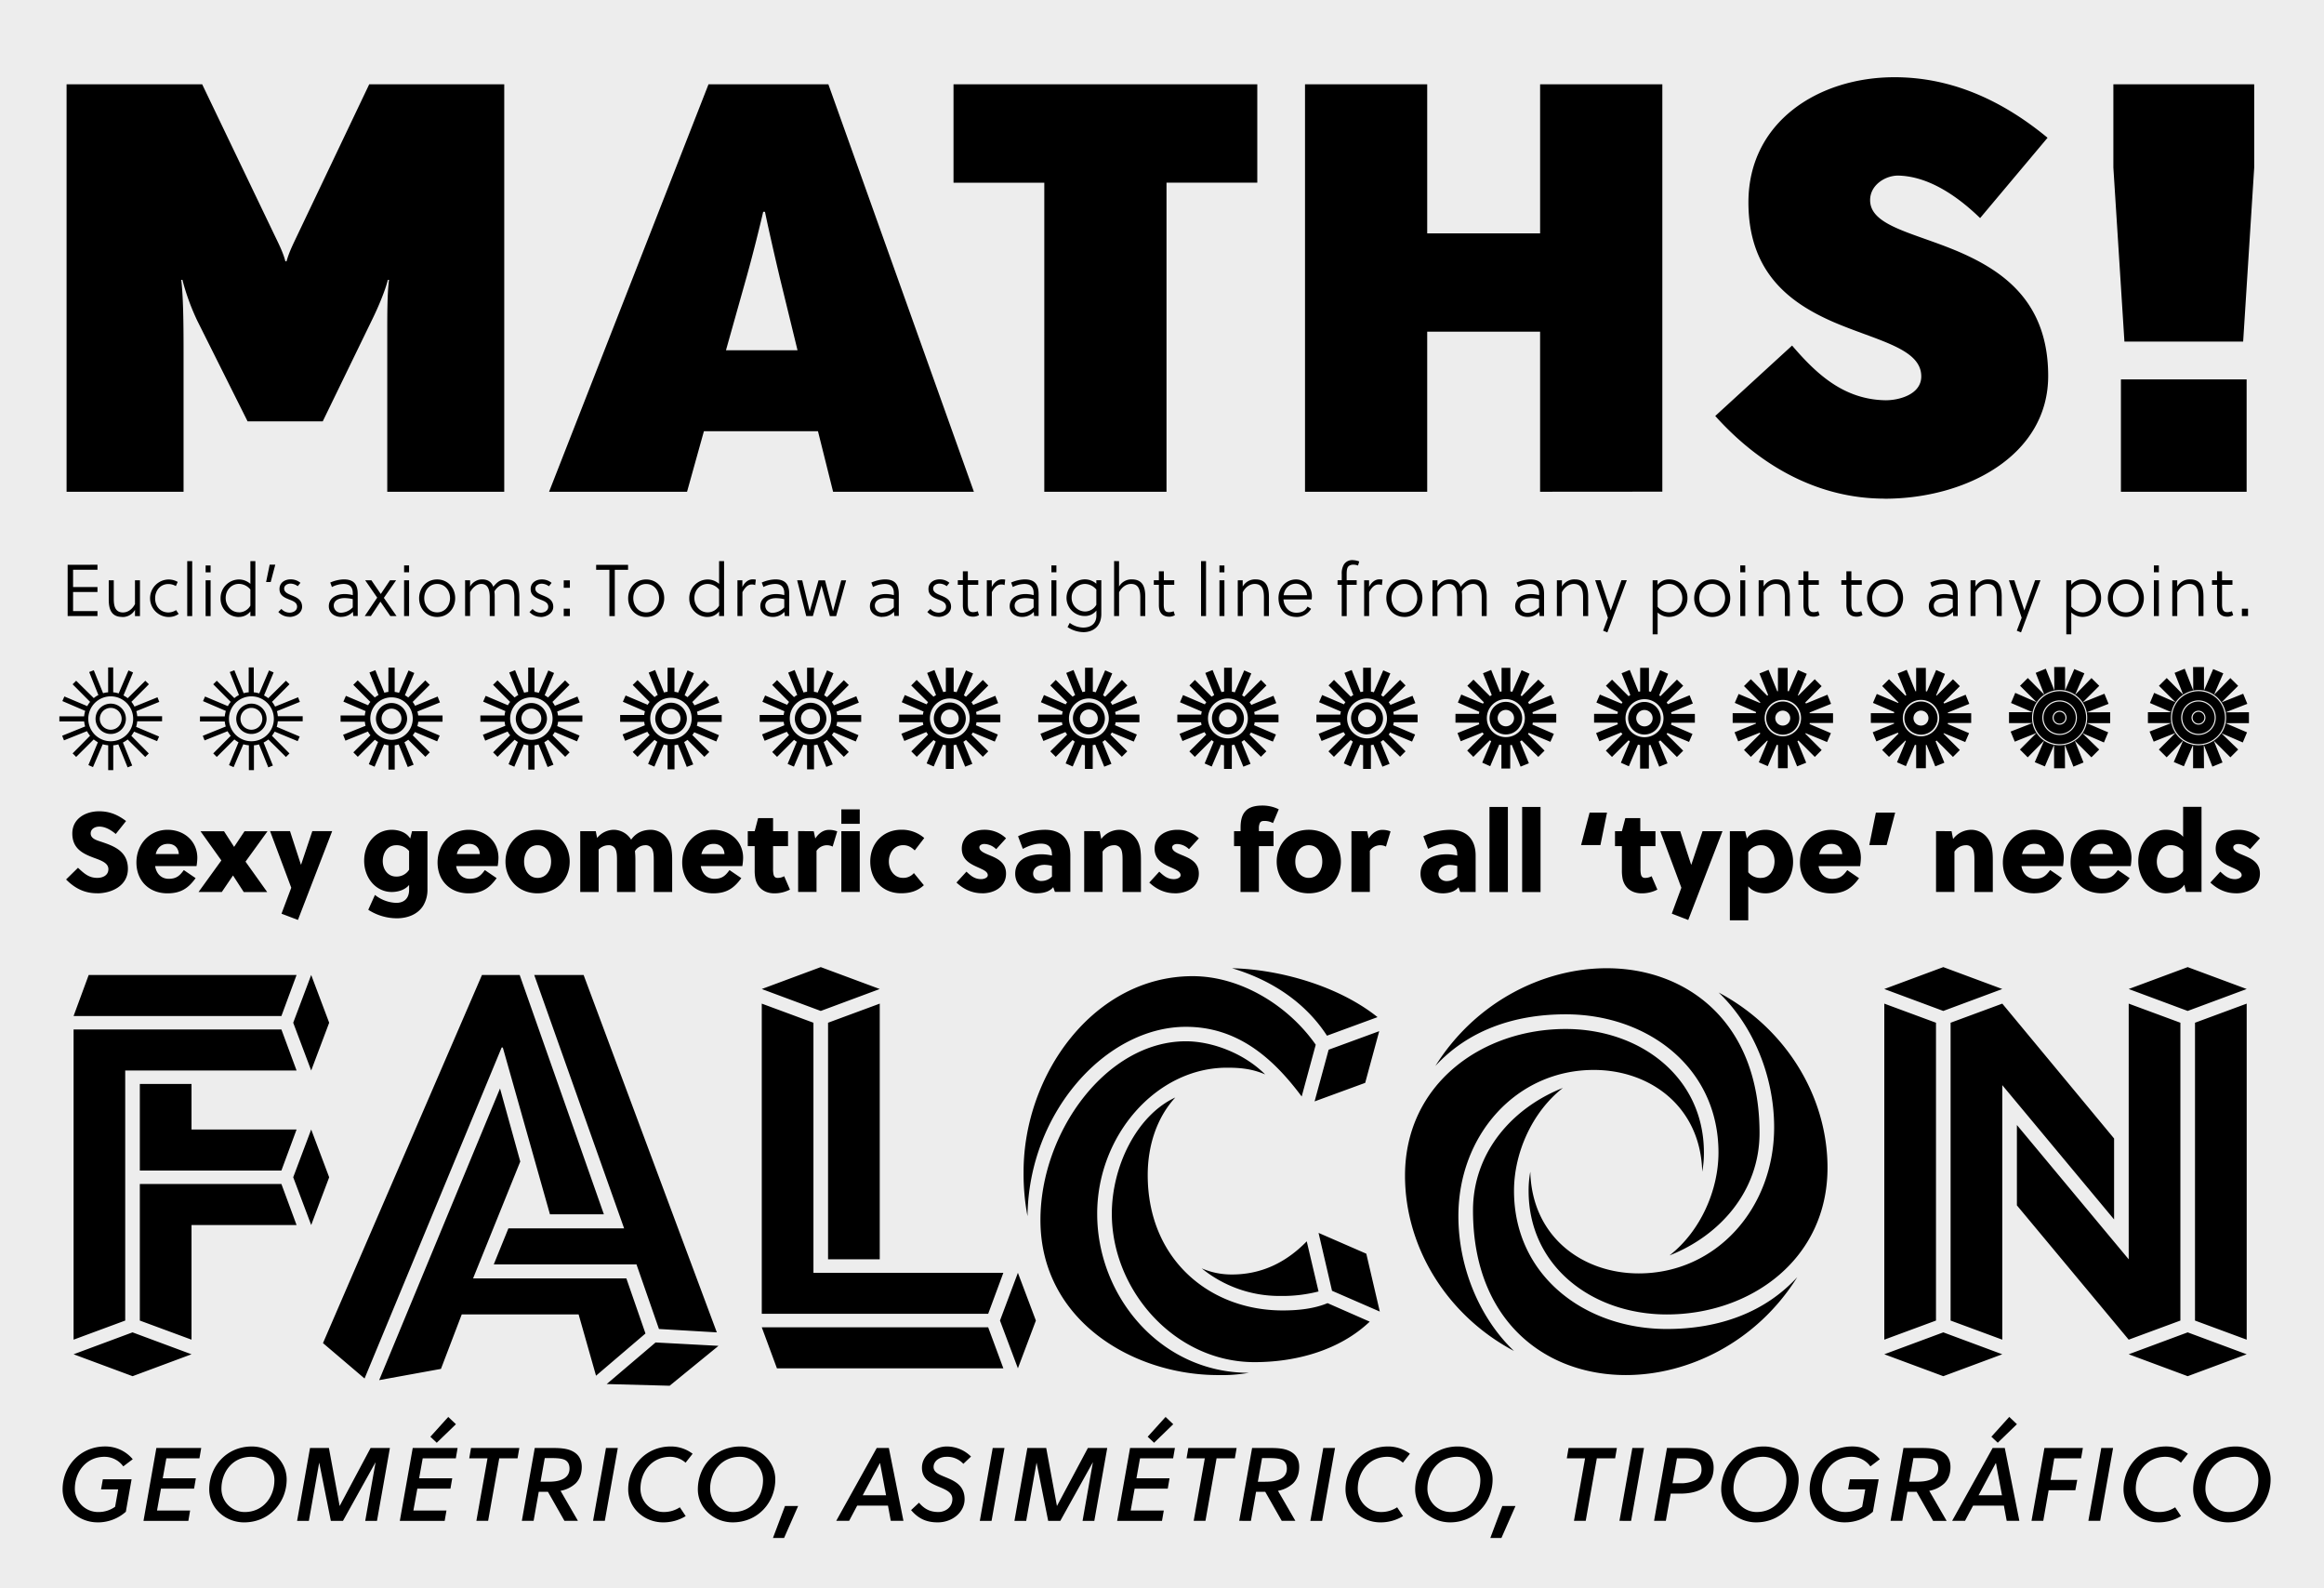
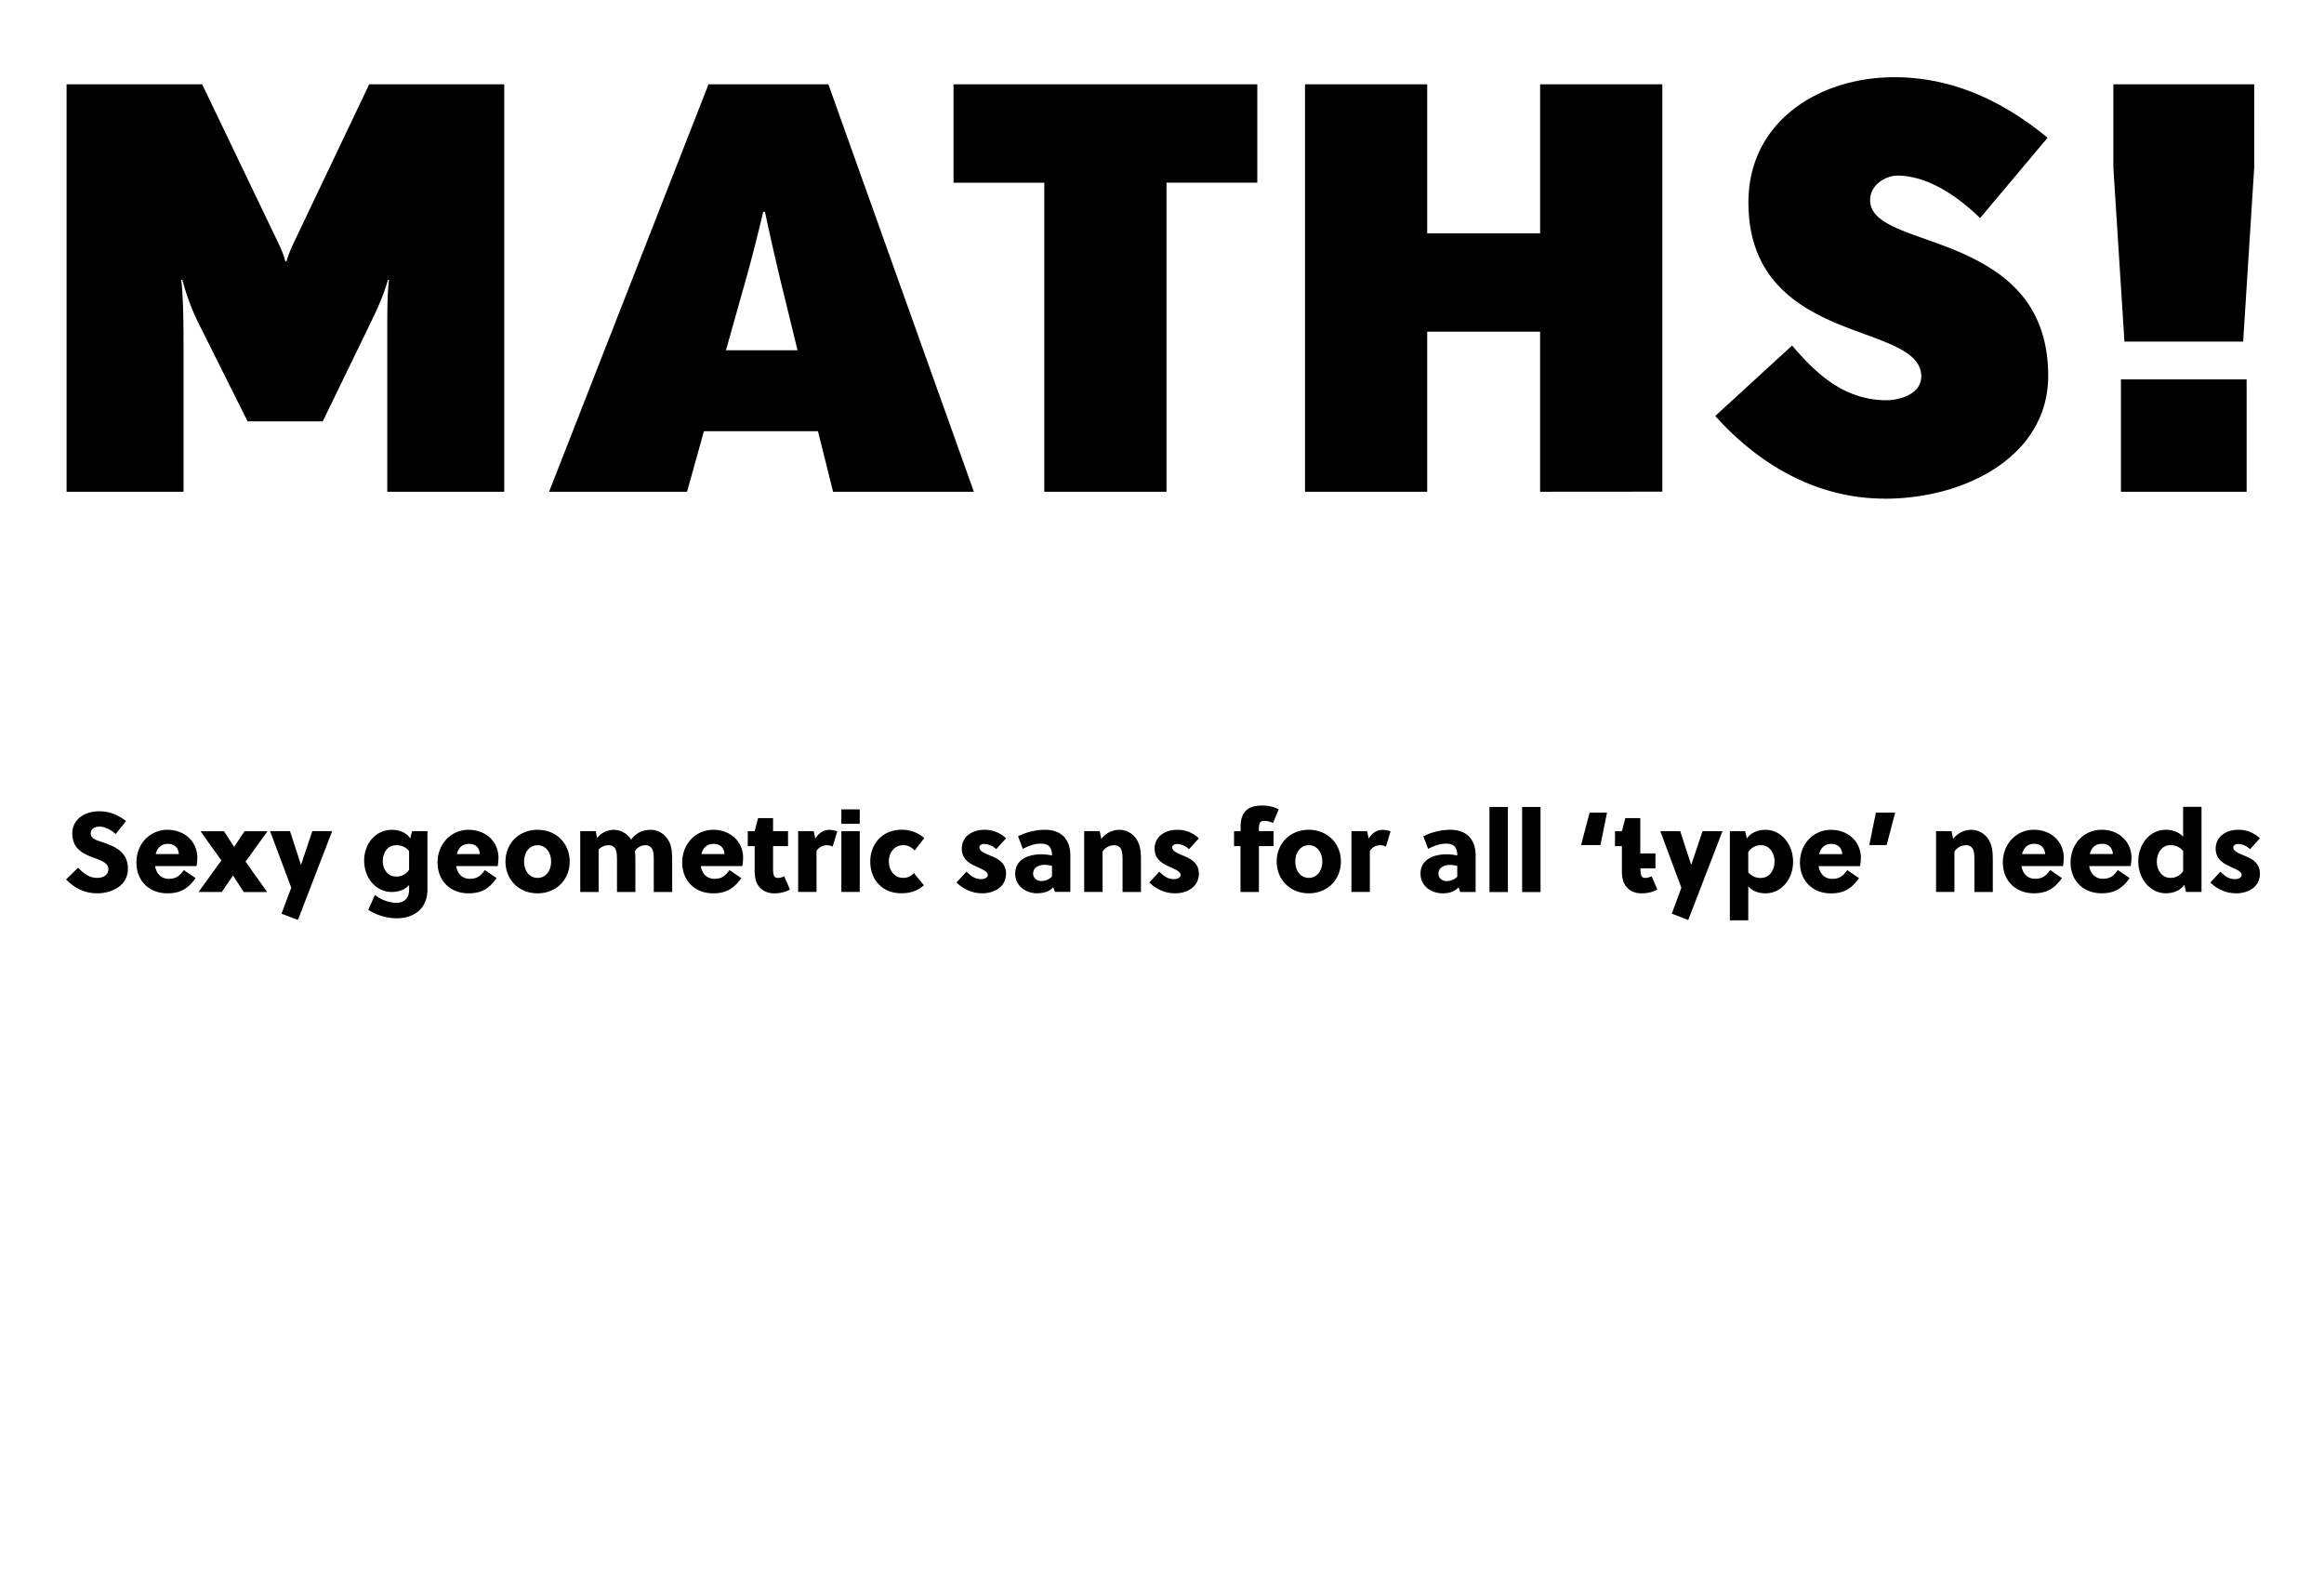
<svg xmlns="http://www.w3.org/2000/svg" id="Layer_1" data-name="Layer 1" viewBox="0 0 1516 1036">
  <defs>
    <style>.cls-1{fill:none;}.cls-2{fill:#ededed;}.cls-3{clip-path:url(#clip-path);}</style>
    <clipPath id="clip-path">
      <rect class="cls-1" width="1516" height="1036" />
    </clipPath>
  </defs>
  <title>Artboard 11</title>
-   <rect class="cls-2" width="1516" height="1036" />
  <g class="cls-3">
-     <path d="M1462.44,401.79h4V397h-4Zm-9.41.43a7.89,7.89,0,0,0,3.73-1l-.81-2.58a8.75,8.75,0,0,1-2.87.62c-2.15,0-3.59-.77-3.59-5V381.43h6.79v-3h-6.79v-5.83h-3.25v5.83h-3.3v3h3.3v13.24c0,4.83,2.25,7.55,6.79,7.55m-36-23.75v23.32h3.25V386.31c1.53-3,4.35-5.45,7.84-5.45,5.21,0,6,4.44,6,8.84v12.09h3.25V389.17c0-7-2.15-11.28-8.79-11.28a9.21,9.21,0,0,0-8.32,4.69v-4.11Zm-12-5.21h3.25v-4.49h-3.25Zm0,28.53h3.25V378.47h-3.25Zm-18.3-2.39c-5.21,0-8.42-4.39-8.42-9.27s3.21-9.27,8.42-9.27,8.41,4.4,8.41,9.27-3.2,9.27-8.41,9.27m0,3c6.93,0,11.75-5.45,11.75-12.24s-4.82-12.24-11.75-12.24S1375,383.34,1375,390.13s4.83,12.24,11.76,12.24m-28.2-3a9.8,9.8,0,0,1-7.41-3.68V385.26a8.5,8.5,0,0,1,7.41-4.4c5.11,0,8.7,4.35,8.7,9.37s-3.64,9.17-8.7,9.17m-10.66-20.93v35.27h3.25V399.5a11.23,11.23,0,0,0,7.45,2.87,12.14,12.14,0,0,0,12-12.34,11.93,11.93,0,0,0-12-12.14,9.4,9.4,0,0,0-7.5,3.59v-3Zm-32.31,32.88,2.77,1.1,12.67-34h-3.49l-7,19.74L1314,378.47h-3.54l8.32,24.47Zm-30.16-32.88v23.32h3.25V386.31c1.53-3,4.35-5.45,7.84-5.45,5.21,0,6,4.44,6,8.84v12.09h3.25V389.17c0-7-2.15-11.28-8.79-11.28a9.21,9.21,0,0,0-8.32,4.69v-4.11Zm-19.07,21.22a4.63,4.63,0,0,1-4.92-4.64c0-3.63,3.72-4.92,6.93-4.92a23.12,23.12,0,0,1,5.45.67v5.4a11.12,11.12,0,0,1-7.46,3.49m-.1,2.68a10,10,0,0,0,7.65-3.3l.24,2.72h2.92V387.55c0-6-2.15-9.66-9.09-9.66a23.47,23.47,0,0,0-8.84,2.06l1.1,2.92a17.24,17.24,0,0,1,7.6-2c4.06,0,6,2.15,6,6v1.29a21,21,0,0,0-5.31-.72c-5,0-10.32,2.25-10.32,8,0,4.39,3.77,6.93,8.07,6.93m-36.61-3c-5.21,0-8.41-4.39-8.41-9.27s3.2-9.27,8.41-9.27,8.42,4.4,8.42,9.27-3.21,9.27-8.42,9.27m0,3c6.93,0,11.76-5.45,11.76-12.24s-4.83-12.24-11.76-12.24-11.75,5.45-11.75,12.24,4.82,12.24,11.75,12.24m-18.45-.15a7.89,7.89,0,0,0,3.73-1l-.81-2.58a8.7,8.7,0,0,1-2.87.62c-2.15,0-3.58-.77-3.58-5V381.43h6.78v-3h-6.78v-5.83h-3.25v5.83h-3.3v3h3.3v13.24c0,4.83,2.24,7.55,6.78,7.55m-28,0a7.89,7.89,0,0,0,3.73-1l-.82-2.58a8.64,8.64,0,0,1-2.86.62c-2.15,0-3.59-.77-3.59-5V381.43h6.79v-3h-6.79v-5.83h-3.25v5.83h-3.3v3h3.3v13.24c0,4.83,2.25,7.55,6.79,7.55m-36-23.75v23.32h3.25V386.31c1.53-3,4.35-5.45,7.84-5.45,5.21,0,6,4.44,6,8.84v12.09h3.25V389.17c0-7-2.15-11.28-8.79-11.28a9.21,9.21,0,0,0-8.32,4.69v-4.11Zm-12-5.21h3.25v-4.49h-3.25Zm0,28.53h3.25V378.47h-3.25Zm-18.31-2.39c-5.2,0-8.41-4.39-8.41-9.27s3.21-9.27,8.41-9.27,8.42,4.4,8.42,9.27-3.21,9.27-8.42,9.27m0,3c6.94,0,11.76-5.45,11.76-12.24s-4.82-12.24-11.76-12.24-11.75,5.45-11.75,12.24,4.82,12.24,11.75,12.24m-28.19-3a9.8,9.8,0,0,1-7.41-3.68V385.26a8.5,8.5,0,0,1,7.41-4.4c5.11,0,8.69,4.35,8.69,9.37s-3.63,9.17-8.69,9.17m-10.66-20.93v35.27h3.25V399.5a11.2,11.2,0,0,0,7.45,2.87,12.14,12.14,0,0,0,12-12.34,11.93,11.93,0,0,0-12-12.14,9.4,9.4,0,0,0-7.5,3.59v-3Zm-32.31,32.88,2.77,1.1,12.67-34h-3.49l-7,19.74-6.59-19.74h-3.54l8.31,24.47Zm-30.16-32.88v23.32h3.25V386.31c1.53-3,4.35-5.45,7.84-5.45,5.21,0,6,4.44,6,8.84v12.09H1036V389.17c0-7-2.15-11.28-8.79-11.28a9.21,9.21,0,0,0-8.32,4.69v-4.11Zm-19.07,21.22a4.62,4.62,0,0,1-4.92-4.64c0-3.63,3.72-4.92,6.93-4.92a23.12,23.12,0,0,1,5.45.67v5.4a11.12,11.12,0,0,1-7.46,3.49m-.1,2.68a10,10,0,0,0,7.65-3.3l.24,2.72h2.92V387.55c0-6-2.16-9.66-9.09-9.66a23.47,23.47,0,0,0-8.84,2.06l1.1,2.92a17.24,17.24,0,0,1,7.6-2c4.06,0,6,2.15,6,6v1.29a21,21,0,0,0-5.31-.72c-5,0-10.32,2.25-10.32,8,0,4.39,3.77,6.93,8.07,6.93m-62-23.9v23.32h3.25V386.31c1.53-3,4.35-5.45,7.31-5.45,4.68,0,5.49,4.44,5.49,8.84v12.09h3.26V389.08a23.67,23.67,0,0,0-.2-3.35c1.77-3,4.59-4.87,7.36-4.87,4.64,0,5.64,4.4,5.64,8.84v12.09h3.25V389.17c0-7.31-2.53-11.28-8.74-11.28-2.92,0-5.26,1.06-8.22,4.83-1.15-3.06-3.44-4.83-7.36-4.83a9,9,0,0,0-7.79,4.69v-4.11ZM916.1,399.4c-5.21,0-8.41-4.39-8.41-9.27s3.2-9.27,8.41-9.27,8.41,4.4,8.41,9.27-3.2,9.27-8.41,9.27m0,3c6.93,0,11.76-5.45,11.76-12.24S923,377.89,916.1,377.89s-11.76,5.45-11.76,12.24,4.83,12.24,11.76,12.24m-26.24-23.9v23.32h3.25V386.21c1.67-3,3.44-5,6.12-5a4.71,4.71,0,0,1,2.2.43l.43-3.58a9,9,0,0,0-2-.2c-3.25,0-5.5,2.39-6.79,5v-4.4Zm-14.62,3v20.36h3.25V381.43H885v-3h-6.54v-3.83c0-2.58.19-4.49,1.48-5.49a4.81,4.81,0,0,1,3-.81,7.48,7.48,0,0,1,2.92.57l.81-2.68a13.46,13.46,0,0,0-4.21-.86,6.39,6.39,0,0,0-5.73,2.73,11.25,11.25,0,0,0-1.48,6.26v4.11h-2.73v3Zm-22.66,6.74H837.33c.67-4.35,3.59-7.5,8.08-7.5,4,0,7,3.58,7.17,7.5m-6.79,14.2a10.9,10.9,0,0,0,9.47-5.31l-2.3-1.48c-1.67,3.15-4.3,4-7.4,4-5.07,0-8-4.15-8.32-8.65h18.4a21.21,21.21,0,0,0,.14-2.15c0-5.78-4.35-10.9-10.37-10.9-6.35,0-11.42,5.21-11.42,12.1s4.16,12.38,11.8,12.38m-38.37-23.9v23.32h3.25V386.31c1.52-3,4.34-5.45,7.83-5.45,5.21,0,6,4.44,6,8.84v12.09h3.25V389.17c0-7-2.15-11.28-8.8-11.28a9.21,9.21,0,0,0-8.31,4.69v-4.11Zm-11.95-5.21h3.25v-4.49h-3.25Zm0,28.53h3.25V378.47h-3.25Zm-12,0h3.25V366h-3.25Zm-20.79.43a8,8,0,0,0,3.73-1l-.82-2.58a8.65,8.65,0,0,1-2.87.62c-2.15,0-3.58-.77-3.58-5V381.43H766v-3h-6.79v-5.83h-3.25v5.83h-3.3v3h3.3v13.24c0,4.83,2.25,7.55,6.79,7.55m-36-36.27v35.84H730V386.31c1.53-3,4.35-5.45,7.84-5.45,5.21,0,6,4.44,6,8.84v12.09h3.25V389.17c0-7-2.15-11.28-8.8-11.28a9.21,9.21,0,0,0-8.31,4.69V366Zm-19,32.88a8.87,8.87,0,0,1-8.69-9.08,8.76,8.76,0,0,1,8.69-8.89,9.8,9.8,0,0,1,7.41,3.68v9.89a8.5,8.5,0,0,1-7.41,4.4m-1.09,13.48c6.21,0,11.75-3.64,11.75-11.86v-22h-3.25v2.29a11.2,11.2,0,0,0-7.45-2.87,12.08,12.08,0,0,0-12,12.05,11.86,11.86,0,0,0,12,11.85,9.39,9.39,0,0,0,7.5-3.58v3.25c0,5.73-4.15,7.88-8.55,7.88a15.17,15.17,0,0,1-8.84-3.06L696.39,409a19,19,0,0,0,10.23,3.3m-20.75-39.05h3.25v-4.49h-3.25Zm0,28.53h3.25V378.47h-3.25Zm-19.07-2.1a4.63,4.63,0,0,1-4.92-4.64c0-3.63,3.73-4.92,6.93-4.92a23.12,23.12,0,0,1,5.45.67v5.4a11.12,11.12,0,0,1-7.46,3.49m-.09,2.68a10,10,0,0,0,7.64-3.3l.24,2.72h2.92V387.55c0-6-2.15-9.66-9.08-9.66a23.42,23.42,0,0,0-8.84,2.06l1.09,2.92a17.24,17.24,0,0,1,7.6-2c4.07,0,6,2.15,6,6v1.29a21,21,0,0,0-5.31-.72c-5,0-10.32,2.25-10.32,8,0,4.39,3.78,6.93,8.08,6.93m-23-23.9v23.32H647V386.21c1.67-3,3.44-5,6.12-5a4.67,4.67,0,0,1,2.19.43l.43-3.58a8.88,8.88,0,0,0-2-.2c-3.25,0-5.49,2.39-6.78,5v-4.4Zm-8.84,23.75a7.89,7.89,0,0,0,3.72-1l-.81-2.58a8.7,8.7,0,0,1-2.87.62c-2.15,0-3.58-.77-3.58-5V381.43h6.79v-3h-6.79v-5.83h-3.25v5.83h-3.3v3h3.3v13.24c0,4.83,2.25,7.55,6.79,7.55m-22.71.15c3.92,0,8.22-2.49,8.22-6.6s-2.82-5.78-5.68-7-6-2.15-6-4.92c0-2.2,2.3-3.2,4.11-3.2a7.93,7.93,0,0,1,4.73,1.67l1.77-2.2a9.86,9.86,0,0,0-6.4-2.25c-3.92,0-7.27,2.25-7.27,6.27,0,4.25,3.3,5.64,6.36,6.88,2.63,1,5.11,2,5.11,4.68s-2.62,3.87-4.87,3.87a7.14,7.14,0,0,1-5.35-2.43l-2,2a9.76,9.76,0,0,0,7.21,3.16m-36.51-2.68a4.62,4.62,0,0,1-4.92-4.64c0-3.63,3.72-4.92,6.93-4.92a23,23,0,0,1,5.44.67v5.4a11.09,11.09,0,0,1-7.45,3.49m-.1,2.68a10,10,0,0,0,7.65-3.3l.24,2.72h2.91V387.55c0-6-2.15-9.66-9.08-9.66a23.42,23.42,0,0,0-8.84,2.06l1.1,2.92a17.24,17.24,0,0,1,7.6-2c4.06,0,6,2.15,6,6v1.29a20.9,20.9,0,0,0-5.3-.72c-5,0-10.32,2.25-10.32,8,0,4.39,3.77,6.93,8.07,6.93M520,378.47l5.92,23.32h4.35L535.89,382l5.45,19.83h4.11l6.5-23.32h-3.2l-5.35,20.17-5.21-20.17h-4.26l-5.73,20.22-4.88-20.22Zm-15.87,21.22a4.62,4.62,0,0,1-4.92-4.64c0-3.63,3.72-4.92,6.93-4.92a23.12,23.12,0,0,1,5.45.67v5.4a11.12,11.12,0,0,1-7.46,3.49m-.1,2.68a10,10,0,0,0,7.65-3.3l.24,2.72h2.92V387.55c0-6-2.16-9.66-9.09-9.66a23.47,23.47,0,0,0-8.84,2.06l1.1,2.92a17.24,17.24,0,0,1,7.6-2c4.06,0,6,2.15,6,6v1.29a21,21,0,0,0-5.31-.72c-5,0-10.32,2.25-10.32,8,0,4.39,3.77,6.93,8.07,6.93m-23-23.9v23.32h3.25V386.21c1.68-3,3.45-5,6.12-5a4.71,4.71,0,0,1,2.2.43l.43-3.58a9,9,0,0,0-2-.2c-3.25,0-5.5,2.39-6.79,5v-4.4ZM461.67,399.4c-5.12,0-8.7-4.35-8.7-9.37s3.63-9.17,8.7-9.17a9.83,9.83,0,0,1,7.41,3.68V395a8.51,8.51,0,0,1-7.41,4.39m-.1,3a9.42,9.42,0,0,0,7.51-3.59v3h3.25V366h-3.25v14.81a11.24,11.24,0,0,0-7.46-2.87,12.14,12.14,0,0,0-12,12.34,11.94,11.94,0,0,0,11.95,12.14m-40.05-3c-5.21,0-8.41-4.39-8.41-9.27s3.2-9.27,8.41-9.27,8.41,4.4,8.41,9.27-3.2,9.27-8.41,9.27m0,3c6.93,0,11.76-5.45,11.76-12.24s-4.83-12.24-11.76-12.24-11.76,5.45-11.76,12.24,4.83,12.24,11.76,12.24m-24-30.78v30.2h3.53v-30.2h8.65v-3.25H388.88v3.25Zm-29.78,30.2h4V397h-4Zm0-18.49h4v-4.83h-4Zm-15.06,19.07c3.92,0,8.23-2.49,8.23-6.6s-2.82-5.78-5.69-7-6-2.15-6-4.92c0-2.2,2.3-3.2,4.11-3.2a8,8,0,0,1,4.74,1.67l1.76-2.2a9.86,9.86,0,0,0-6.4-2.25c-3.92,0-7.27,2.25-7.27,6.27,0,4.25,3.3,5.64,6.36,6.88,2.63,1,5.12,2,5.12,4.68s-2.63,3.87-4.88,3.87a7.14,7.14,0,0,1-5.35-2.43l-2,2a9.76,9.76,0,0,0,7.21,3.16m-49.22-23.9v23.32h3.25V386.31c1.53-3,4.35-5.45,7.31-5.45,4.68,0,5.5,4.44,5.5,8.84v12.09h3.25V389.08a23.67,23.67,0,0,0-.2-3.35c1.77-3,4.59-4.87,7.36-4.87,4.64,0,5.64,4.4,5.64,8.84v12.09h3.25V389.17c0-7.31-2.53-11.28-8.74-11.28-2.92,0-5.26,1.06-8.22,4.83-1.15-3.06-3.44-4.83-7.36-4.83a9,9,0,0,0-7.79,4.69v-4.11ZM285.16,399.4c-5.21,0-8.41-4.39-8.41-9.27s3.2-9.27,8.41-9.27,8.41,4.4,8.41,9.27-3.2,9.27-8.41,9.27m0,3c6.93,0,11.76-5.45,11.76-12.24s-4.83-12.24-11.76-12.24-11.76,5.45-11.76,12.24,4.83,12.24,11.76,12.24M263.6,373.26h3.25v-4.49H263.6Zm0,28.53h3.25V378.47H263.6Zm-17.54-12-8.12,12h4l6.22-9.37,6.45,9.37h4.06l-8.27-11.85,8-11.47h-4l-6,8.94-6.12-8.94h-4.06Zm-23.42,9.85a4.63,4.63,0,0,1-4.92-4.64c0-3.63,3.73-4.92,6.93-4.92a23.12,23.12,0,0,1,5.45.67v5.4a11.12,11.12,0,0,1-7.46,3.49m-.09,2.68a10,10,0,0,0,7.65-3.3l.24,2.72h2.91V387.55c0-6-2.15-9.66-9.08-9.66a23.42,23.42,0,0,0-8.84,2.06l1.1,2.92a17.17,17.17,0,0,1,7.6-2c4.06,0,6,2.15,6,6v1.29a21,21,0,0,0-5.3-.72c-5,0-10.33,2.25-10.33,8,0,4.39,3.78,6.93,8.08,6.93m-33.74,0c3.92,0,8.22-2.49,8.22-6.6s-2.82-5.78-5.69-7-6-2.15-6-4.92c0-2.2,2.3-3.2,4.12-3.2a7.93,7.93,0,0,1,4.73,1.67l1.77-2.2a9.9,9.9,0,0,0-6.41-2.25c-3.92,0-7.26,2.25-7.26,6.27,0,4.25,3.29,5.64,6.35,6.88,2.63,1,5.12,2,5.12,4.68s-2.63,3.87-4.88,3.87a7.14,7.14,0,0,1-5.35-2.43l-2,2a9.77,9.77,0,0,0,7.22,3.16m-12.86-34-2.34,11.32h3l3-11.32Zm-20,31.06c-5.11,0-8.7-4.35-8.7-9.37s3.64-9.17,8.7-9.17a9.8,9.8,0,0,1,7.41,3.68V395a8.51,8.51,0,0,1-7.41,4.39m-.09,3a9.41,9.41,0,0,0,7.5-3.59v3h3.25V366h-3.25v14.81a11.23,11.23,0,0,0-7.45-2.87,12.14,12.14,0,0,0-12,12.34,11.93,11.93,0,0,0,12,12.14m-21.75-29.11h3.25v-4.49h-3.25Zm0,28.53h3.25V378.47h-3.25Zm-12,0h3.25V366h-3.25Zm-11.95.58a10.93,10.93,0,0,0,6.36-2l-1.67-2.49a9.8,9.8,0,0,1-4.93,1.53c-5.4,0-8.74-4-8.74-9.27,0-5,3.34-9.27,8.65-9.27a9.55,9.55,0,0,1,4.87,1.34l1.2-2.73a11.85,11.85,0,0,0-5.83-1.58,12.24,12.24,0,1,0,.09,24.48m-30.44,0a9.21,9.21,0,0,0,8.31-4.69v4.11H91.3V378.47H88.05V394c-1.53,3-4.35,5.45-7.83,5.45-5.21,0-6-4.44-6-8.84V378.47H70.94v12.62c0,7,2.15,11.28,8.8,11.28m-35.61-34v33.45H63.58v-3.25H47.67V386.12H63.58v-3.25H47.67V371.59H63.58v-3.25Z" />
-     <path d="M1458.67,582.65c7.84,0,15.54-4.14,15.54-12.87,0-7.77-6.51-10.21-11.55-12.28-3.18-1.33-5.84-2.59-5.84-4.89,0-1.4,1.7-2.14,3.18-2.14a11.43,11.43,0,0,1,7.77,3.4l6.44-7.1a20,20,0,0,0-14.21-5.55c-7.47,0-14.65,4.14-14.65,12.28,0,6.88,5,9.69,9.54,11.77,3.85,1.77,7.4,3,7.4,5.55,0,1.84-2.73,2.58-4.29,2.58-4.07,0-6.51-1.92-9.62-4.88l-6.51,7.1c4.81,4.52,10.36,7,16.8,7m-43.06-10.06c-5.4,0-8.66-5.18-8.66-10.51,0-5.1,2.81-10.8,8.81-10.8a10.35,10.35,0,0,1,8.36,3.78v13.09a9.57,9.57,0,0,1-8.51,4.44m-2.81,10.06c3.84,0,9.32-1.25,12.06-5.62l1.18,4.74h10.06v-55.5h-12v19.54c-3-3.48-7.77-4.59-11.25-4.59-10.28,0-18,9.17-18,20.57s7.77,20.86,18,20.86m-34.63-25.6h-15c1-3.92,3.4-6.66,8.06-6.66,3.78,0,6.74,2.22,7,6.66m-7.4,25.6c8.66,0,13.54-3.25,18.35-9.91l-7.7-5.25c-2.58,3.55-4.73,5.69-9.84,5.69-4.88,0-8.06-3.33-8.87-8.28h27.08a36.72,36.72,0,0,0,.51-5.41c0-10.58-8.28-18.27-19.46-18.27-11.54,0-20.27,9.25-20.27,21.31s8.44,20.12,20.2,20.12m-36.85-25.6h-15c1-3.92,3.41-6.66,8.07-6.66,3.77,0,6.73,2.22,7,6.66m-7.4,25.6c8.66,0,13.55-3.25,18.35-9.91l-7.69-5.25c-2.59,3.55-4.74,5.69-9.84,5.69-4.88,0-8.07-3.33-8.88-8.28h27.08a35.48,35.48,0,0,0,.52-5.41c0-10.58-8.29-18.27-19.46-18.27-11.54,0-20.27,9.25-20.27,21.31s8.43,20.12,20.19,20.12m-63.77-40.54v39.66h12V555.43a8.91,8.91,0,0,1,7.4-4.15,4.8,4.8,0,0,1,4.74,2.74c.88,2,.88,5,.88,7.62v20.13h12V561.2c0-5.55-.3-10.58-3.55-14.73a13.21,13.21,0,0,0-10.21-5.25,14.92,14.92,0,0,0-12.14,6l-1-5.1ZM1223.68,530l-4.29,21.16h11.32l5.55-21.16Zm-22,27.08h-15c1-3.92,3.41-6.66,8.07-6.66,3.77,0,6.73,2.22,7,6.66m-7.4,25.6c8.66,0,13.54-3.25,18.35-9.91l-7.69-5.25c-2.59,3.55-4.74,5.69-9.84,5.69-4.89,0-8.07-3.33-8.88-8.28h27.08a36.8,36.8,0,0,0,.52-5.41c0-10.58-8.29-18.27-19.46-18.27-11.55,0-20.28,9.25-20.28,21.31s8.44,20.12,20.2,20.12m-45.57-10.06a10.26,10.26,0,0,1-8.36-3.7V555.8a9.54,9.54,0,0,1,8.5-4.52c5.41,0,8.66,5.18,8.66,10.51,0,5.1-2.81,10.8-8.8,10.8m-20.35-30.48v58.15h12V578.07c2.88,3.55,7.76,4.58,11.24,4.58,10.29,0,18-9.17,18-20.57s-7.76-20.86-18-20.86c-3.85,0-9.33,1.33-12.14,5.7l-1.11-4.81Zm-37.88,53.79,10.73,4.14,22.34-57.93h-13l-7.32,21.82h-.15l-7.1-21.82h-13L1096.79,579Zm-19.61-13.25a21.85,21.85,0,0,0,10.21-2.44l-3.77-8.73a8.44,8.44,0,0,1-4.29,1.11c-1.71,0-2.45-1-2.74-2.66a18.93,18.93,0,0,1-.22-3.55V551.87h9.76v-9.76H1070V533.6h-9.77l-2.22,8.51h-4.51v9.76H1058v15.39a27.48,27.48,0,0,0,.52,6.14c1.33,5.63,5.84,9.25,12.28,9.25M1036.93,530l-5.55,21.16H1044l4.29-21.16Zm-44,51.8h12v-55.5h-12Zm-21.31,0h12v-55.5h-12Zm-27.89-7.11c-2.81,0-5.4-1.85-5.4-4.81,0-4.21,3.92-5.77,7.54-5.77a22.07,22.07,0,0,1,4.74.67v7a9.56,9.56,0,0,1-6.88,2.88m-2.74,8c3.92,0,8.06-1,10.43-4l1.11,3.11h10.06V558c0-10.35-5.69-16.79-16.57-16.79a40,40,0,0,0-17.54,4.22l3.11,8.21c3.55-1.78,7.33-3.4,11.77-3.4,5.47,0,7.25,2.88,7.25,7.47V558a31.05,31.05,0,0,0-6.81-.81c-8.06,0-17.16,3-17.16,12.65,0,8.07,7,12.8,14.35,12.8m-59.41-40.54v39.66h12V554.91a8.18,8.18,0,0,1,10.51-2.74l3-9.91a14.08,14.08,0,0,0-5.33-1c-3.77,0-6.73,2.22-8.95,5.62l-1-4.73Zm-27.82,30.48c-5.33,0-8.81-4.59-8.81-10.65s3.48-10.66,8.81-10.66,8.8,4.59,8.8,10.66-3.48,10.65-8.8,10.65m0,10.06c12.28,0,20.94-9,20.94-20.71s-8.66-20.72-20.94-20.72-20.94,9-20.94,20.72,8.65,20.71,20.94,20.71m-44.55-30.78v29.9h12v-29.9h9.55v-9.76h-9.55v-1.7a8,8,0,0,1,.67-3.7c.44-.82,1.25-1.26,2.81-1.26a11.26,11.26,0,0,1,5.7,1.4l3.77-9a23.82,23.82,0,0,0-10.58-2.44c-5.48,0-9.1,1.25-11.32,3.84-2.15,2.44-3,5.92-3,10.58v2.3H805v9.76ZM766.5,582.65c7.85,0,15.54-4.14,15.54-12.87,0-7.77-6.51-10.21-11.54-12.28-3.18-1.33-5.85-2.59-5.85-4.89,0-1.4,1.7-2.14,3.18-2.14a11.43,11.43,0,0,1,7.77,3.4l6.44-7.1a20,20,0,0,0-14.21-5.55c-7.47,0-14.65,4.14-14.65,12.28,0,6.88,5,9.69,9.55,11.77,3.85,1.77,7.4,3,7.4,5.55,0,1.84-2.74,2.58-4.29,2.58-4.07,0-6.51-1.92-9.62-4.88l-6.51,7.1c4.81,4.52,10.36,7,16.79,7m-59.26-40.54v39.66h12V555.43a8.91,8.91,0,0,1,7.4-4.15,4.8,4.8,0,0,1,4.74,2.74c.89,2,.89,5,.89,7.62v20.13h12V561.2c0-5.55-.29-10.58-3.55-14.73a13.19,13.19,0,0,0-10.21-5.25,14.9,14.9,0,0,0-12.13,6l-1-5.1Zm-27.9,32.55c-2.81,0-5.4-1.85-5.4-4.81,0-4.21,3.92-5.77,7.55-5.77a22.07,22.07,0,0,1,4.73.67v7a9.53,9.53,0,0,1-6.88,2.88m-2.73,8c3.92,0,8.06-1,10.43-4l1.11,3.11h10.06V558c0-10.35-5.7-16.79-16.57-16.79a39.93,39.93,0,0,0-17.54,4.22l3.11,8.21c3.55-1.78,7.32-3.4,11.76-3.4,5.48,0,7.25,2.88,7.25,7.47V558a31,31,0,0,0-6.8-.81c-8.07,0-17.17,3-17.17,12.65,0,8.07,7,12.8,14.36,12.8m-35.89,0c7.84,0,15.54-4.14,15.54-12.87,0-7.77-6.51-10.21-11.54-12.28-3.18-1.33-5.85-2.59-5.85-4.89,0-1.4,1.7-2.14,3.18-2.14a11.43,11.43,0,0,1,7.77,3.4l6.44-7.1a20,20,0,0,0-14.21-5.55c-7.47,0-14.65,4.14-14.65,12.28,0,6.88,5,9.69,9.55,11.77,3.85,1.77,7.4,3,7.4,5.55,0,1.84-2.74,2.58-4.29,2.58-4.07,0-6.52-1.92-9.62-4.88l-6.51,7.1c4.81,4.52,10.35,7,16.79,7m-53,0c6,0,10.72-1.4,14.94-5.25l-6.51-7.92a8.91,8.91,0,0,1-7.32,3.11c-5.18,0-9-4.73-9-10.65s3.7-10.66,9.32-10.66c3.11,0,5.33,1.26,7.55,3.41l6.21-8.07a22.15,22.15,0,0,0-14.87-5.4c-12.28,0-20.35,9.17-20.35,20.72,0,12.2,8.22,20.71,20.06,20.71m-38.92-45.28h12V527.9h-12Zm0,44.4h12V542.11h-12Zm-28.19-39.66v39.66h12V554.91a8.21,8.21,0,0,1,6.74-3.63,8.12,8.12,0,0,1,3.77.89l3-9.91a14.08,14.08,0,0,0-5.33-1c-3.77,0-6.73,2.22-9,5.62l-1-4.73ZM505.1,582.65a21.85,21.85,0,0,0,10.21-2.44l-3.77-8.73a8.44,8.44,0,0,1-4.29,1.11c-1.71,0-2.45-1-2.74-2.66a18.93,18.93,0,0,1-.22-3.55V551.87h9.76v-9.76h-9.76V533.6h-9.77l-2.22,8.51h-4.51v9.76h4.51v15.39a27.48,27.48,0,0,0,.52,6.14c1.33,5.63,5.84,9.25,12.28,9.25m-32.56-25.6h-15c1-3.92,3.41-6.66,8.07-6.66,3.77,0,6.73,2.22,7,6.66m-7.39,25.6c8.65,0,13.54-3.25,18.35-9.91l-7.7-5.25c-2.59,3.55-4.74,5.69-9.84,5.69-4.88,0-8.07-3.33-8.88-8.28h27.08a35.48,35.48,0,0,0,.52-5.41c0-10.58-8.29-18.27-19.46-18.27-11.54,0-20.27,9.25-20.27,21.31s8.43,20.12,20.2,20.12m-86.72-40.54v39.66h12V554.09a8.94,8.94,0,0,1,6.36-2.81,4.78,4.78,0,0,1,4.73,2.74c.89,2,.89,5,.89,7.62v20.13h12V561.2a51.84,51.84,0,0,0-.3-6.07,8,8,0,0,1,6.66-3.85,4.8,4.8,0,0,1,4.74,2.74c.89,2,.89,5,.89,7.62v20.13h12V561.2c0-5.55-.29-10.58-3.55-14.73a13.21,13.21,0,0,0-10.21-5.25c-3.92,0-9.17,1-13,6.44-.29-.45-.52-.82-.81-1.19a13.56,13.56,0,0,0-10.21-5.25,14.09,14.09,0,0,0-11.18,5.33l-.88-4.44Zm-27.82,30.48c-5.33,0-8.8-4.59-8.8-10.65s3.47-10.66,8.8-10.66,8.81,4.59,8.81,10.66-3.48,10.65-8.81,10.65m0,10.06c12.28,0,20.94-9,20.94-20.71s-8.66-20.72-20.94-20.72-20.94,9-20.94,20.72,8.66,20.71,20.94,20.71M313,557.05H298c1-3.92,3.41-6.66,8.07-6.66,3.77,0,6.73,2.22,6.95,6.66m-7.39,25.6c8.65,0,13.54-3.25,18.34-9.91l-7.69-5.25c-2.59,3.55-4.74,5.69-9.84,5.69-4.88,0-8.07-3.33-8.88-8.28h27.08a35.48,35.48,0,0,0,.52-5.41c0-10.58-8.29-18.27-19.46-18.27-11.54,0-20.27,9.25-20.27,21.31s8.43,20.12,20.2,20.12M258.35,571.7c-5.4,0-8.66-4.73-8.66-10.06,0-5.1,2.81-10.36,8.8-10.36a10.35,10.35,0,0,1,8.37,3.78v12.2a9.55,9.55,0,0,1-8.51,4.44m.44,27.23c7.25,0,13.91-2.66,17.39-8.43a20,20,0,0,0,2.66-10.58V542.11H268.78l-1.18,4.81c-2.74-4.44-8.14-5.7-12-5.7-10.29,0-18.05,8.73-18.05,20.12s7.76,20.43,18,20.43c3.47,0,8.36-1,11.32-4.59v3.18c0,5.62-3.33,8.51-8.44,8.51a23.62,23.62,0,0,1-13.84-5.18l-4.36,9.69a34.61,34.61,0,0,0,18.57,5.55m-75.17-3L194.35,600l22.34-57.93H203.74l-7.32,21.82h-.15l-7.1-21.82h-13L190,579ZM144.4,561.2l-14.87,20.57H144.7L152,571l7,10.81H174.3l-14.14-19.83,14.36-19.83h-15l-6.81,10.21-6.58-10.21H130.79Zm-27.82-4.15h-15c1-3.92,3.41-6.66,8.07-6.66,3.77,0,6.73,2.22,7,6.66m-7.4,25.6c8.66,0,13.54-3.25,18.35-9.91l-7.69-5.25c-2.59,3.55-4.74,5.69-9.84,5.69-4.88,0-8.07-3.33-8.88-8.28H128.2a35.48,35.48,0,0,0,.52-5.41c0-10.58-8.29-18.27-19.46-18.27-11.54,0-20.27,9.25-20.27,21.31s8.43,20.12,20.19,20.12m-45.87,0c9.47,0,20.13-4.88,20.13-16,0-11.32-9-14.72-16.28-17.24-3.33-1.18-8-2.07-8-5.84,0-3,2.88-4.44,5.62-4.44,4,0,7.7,2.29,10.73,4.81l6.73-8.44c-5.47-4.14-10.8-6.36-17.61-6.36-8.65,0-17.46,4.66-17.46,14.5,0,10,7.18,13.25,14.06,15.83,4.66,1.71,9.47,3.33,9.47,7.4s-3.63,5.7-7.25,5.7c-5.55,0-8.58-2.88-12.58-6.58l-7.77,7.62c5.7,5.77,12.06,9,20.2,9" />
-     <path d="M1453.83,986.18A15.18,15.18,0,0,1,1438.65,971c0-11.17,7.51-20.84,19.34-20.84a15.18,15.18,0,0,1,15.18,15.17c0,11.17-7.51,20.84-19.34,20.84m-.42,6.75c16.34,0,27.76-12.92,27.76-28,0-12.17-10.5-21.5-22.76-21.5-16.34,0-27.76,12.92-27.76,28,0,12.17,10.5,21.5,22.76,21.5m-45.43,0a27.78,27.78,0,0,0,14.75-4.08l-3.83-5.75a18.87,18.87,0,0,1-10.51,3.08A15.17,15.17,0,0,1,1393.22,971c0-11.17,7.5-20.84,19.34-20.84a15.29,15.29,0,0,1,10.09,3.83l4.58-5.83a23.46,23.46,0,0,0-14.25-4.75c-16.34,0-27.76,12.92-27.76,28,0,12.17,10.5,21.5,22.76,21.5m-37.27-48.51-8.42,47.51H1370l8.42-47.51Zm-37.09,0-8.42,47.51h7.67l3.5-19.92h17.42l1.25-6.75h-17.42l2.42-14.09h17.5l1.17-6.75Zm-34.6-7.34,4.17,3.92,12.5-12.09-5-4.75Zm6.92,38.18h-15.26l11.18-20.92h.16Zm-6.09-30.84-26.42,47.51h8.42l5.25-9.92h20.09l1.83,9.92h8.26l-9.51-47.51Zm-49.6,22h-4.83l2.75-15.42h4.67c4.42,0,7.5.42,9.17,1.59,1.42,1,2.33,2.66,2.33,5.25,0,3.75-2.08,5.92-5,7.17-2.42,1.08-5.5,1.41-9.09,1.41m-8.58-22-8.42,47.51h7.67l3.33-18.92h6L1261,991.93h8.83l-11.33-19.59a19.55,19.55,0,0,0,9.83-4.83c2.5-2.5,4-6,4-10.76,0-5.58-2.76-8.83-7-10.67-2.91-1.25-6.58-1.66-11.83-1.66Zm-38.43,48.51a27.33,27.33,0,0,0,18.5-6.91l3.76-21.18h-18.76l-1.17,6.59h11.17l-2,11.33a18.62,18.62,0,0,1-11.09,3.42A15.17,15.17,0,0,1,1188.48,971c0-11.17,7.5-20.84,19.34-20.84a15.15,15.15,0,0,1,12.26,6.25l6.17-4.67a23.3,23.3,0,0,0-18-8.33c-16.34,0-27.76,12.92-27.76,28,0,12.17,10.5,21.5,22.76,21.5M1146,986.18A15.17,15.17,0,0,1,1130.8,971c0-11.17,7.5-20.84,19.34-20.84a15.17,15.17,0,0,1,15.17,15.17c0,11.17-7.5,20.84-19.34,20.84m-.42,6.75c16.34,0,27.76-12.92,27.76-28,0-12.17-10.5-21.5-22.76-21.5-16.34,0-27.76,12.92-27.76,28,0,12.17,10.51,21.5,22.76,21.5m-49.68-25.5H1091l2.92-16.26h4.83c3.42,0,6.25.33,8.17,1.42s3,2.83,3,5.83a7.46,7.46,0,0,1-4.25,7.09,21.58,21.58,0,0,1-9.75,1.92m-8.51-23-8.42,47.51h7.67l3.17-17.75H1096c5.84,0,11.34-1.09,15.34-3.75s6.5-6.92,6.5-13.26c0-4.83-2-8-5.25-10s-7.83-2.75-12.67-2.75Zm-22.59,0-8.42,47.51H1064l8.42-47.51Zm-30.84,6.75-7.25,40.76h7.67l7.25-40.76h11.92l1.17-6.75h-31.52l-1.16,6.75ZM980,982.26l-7.83,20.84h7.25l9.17-20.84Zm-33.68,3.92A15.17,15.17,0,0,1,931.14,971c0-11.17,7.51-20.84,19.34-20.84a15.18,15.18,0,0,1,15.18,15.17c0,11.17-7.51,20.84-19.35,20.84m-.41,6.75c16.34,0,27.76-12.92,27.76-28,0-12.17-10.51-21.5-22.76-21.5-16.34,0-27.76,12.92-27.76,28,0,12.17,10.5,21.5,22.76,21.5m-45.44,0a27.79,27.79,0,0,0,14.76-4.08l-3.83-5.75a18.87,18.87,0,0,1-10.51,3.08A15.17,15.17,0,0,1,885.71,971c0-11.17,7.5-20.84,19.34-20.84A15.29,15.29,0,0,1,915.14,954l4.58-5.83a23.46,23.46,0,0,0-14.25-4.75c-16.34,0-27.76,12.92-27.76,28,0,12.17,10.5,21.5,22.75,21.5M863.2,944.42l-8.42,47.51h7.67l8.42-47.51Zm-37.85,22h-4.83L823.27,951h4.67c4.42,0,7.5.42,9.17,1.59,1.42,1,2.33,2.66,2.33,5.25,0,3.75-2.08,5.92-5,7.17-2.42,1.08-5.5,1.41-9.09,1.41m-8.58-22-8.42,47.51H816L819.35,973h6l10.76,18.92H845l-11.34-19.59a19.55,19.55,0,0,0,9.83-4.83c2.51-2.5,4-6,4-10.76,0-5.58-2.75-8.83-7-10.67-2.91-1.25-6.58-1.66-11.83-1.66Zm-30.85,6.75-7.25,40.76h7.67l7.25-40.76h11.93l1.16-6.75H775.17L774,951.17Zm-37.26-14.09,4.17,3.92,12.5-12.09-5-4.75Zm-11.5,7.34-8.42,47.51H758l1.17-6.75h-21.6l2.59-14.25h21.59l1.17-6.76H741.33l2.33-13h21.59l1.17-6.75Zm-67,0-8.42,47.51h7.67l6.76-38,7.58,38h7.92l21.26-38.26-6.75,38.26h7.67l8.42-47.51H709.65l-20.18,37.84-7-37.84Zm-22.59,0-8.42,47.51h7.67l8.42-47.51Zm-35.93,48.51c9.67,0,17.59-6.66,17.59-15.08,0-8-5.08-11.18-10.17-13.43S609,960.92,609,956.84s4.08-6.67,8.25-6.67a14.25,14.25,0,0,1,11.17,4.58l5-4.75a22.45,22.45,0,0,0-15.75-6.58c-7.34,0-16.26,5.16-16.26,13.83,0,7.09,5,9.84,10,12s9.84,3.75,9.84,8.42c0,5.58-4.75,8.5-9.09,8.5-4.66,0-8.75-1.42-12.67-6.08l-5.17,4.83c5.09,6,10.59,8,17.34,8M578,975.26H562.76l11.17-20.92h.17Zm-6.09-30.84-26.42,47.51h8.42l5.25-9.92h20.09l1.83,9.92h8.26l-9.51-47.51Zm-59.85,37.84-7.84,20.84h7.25l9.17-20.84Zm-33.68,3.92A15.17,15.17,0,0,1,463.23,971c0-11.17,7.5-20.84,19.34-20.84a15.17,15.17,0,0,1,15.17,15.17c0,11.17-7.5,20.84-19.34,20.84m-.42,6.75c16.34,0,27.76-12.92,27.76-28,0-12.17-10.5-21.5-22.76-21.5-16.33,0-27.76,12.92-27.76,28,0,12.17,10.51,21.5,22.76,21.5m-45.43,0a27.76,27.76,0,0,0,14.75-4.08l-3.83-5.75a18.86,18.86,0,0,1-10.5,3.08A15.18,15.18,0,0,1,417.79,971c0-11.17,7.51-20.84,19.34-20.84A15.29,15.29,0,0,1,447.22,954l4.59-5.83a23.46,23.46,0,0,0-14.26-4.75c-16.34,0-27.76,12.92-27.76,28,0,12.17,10.5,21.5,22.76,21.5m-37.26-48.51-8.42,47.51h7.67L403,944.42Zm-37.85,22H352.6L355.36,951H360c4.42,0,7.51.42,9.17,1.59,1.42,1,2.34,2.66,2.34,5.25,0,3.75-2.09,5.92-5,7.17-2.42,1.08-5.51,1.41-9.09,1.41m-8.59-22-8.42,47.51h7.67L351.44,973h6l10.75,18.92H377l-11.34-19.59a19.54,19.54,0,0,0,9.84-4.83c2.5-2.5,4-6,4-10.76,0-5.58-2.75-8.83-7-10.67-2.92-1.25-6.59-1.66-11.84-1.66ZM318,951.17l-7.25,40.76h7.67l7.25-40.76H337.6l1.17-6.75H307.26l-1.17,6.75Zm-37.26-14.09,4.16,3.92,12.51-12.09-5-4.75Zm-11.51,7.34-8.42,47.51h29.26l1.17-6.75H269.66l2.58-14.25h21.59l1.17-6.76H273.41l2.33-13h21.6l1.16-6.75Zm-67,0-8.42,47.51h7.67l6.75-38,7.59,38h7.92L245,953.67l-6.75,38.26h7.67l8.42-47.51H241.73l-20.17,37.84-7-37.84Zm-42.6,41.76A15.17,15.17,0,0,1,144.45,971c0-11.17,7.5-20.84,19.34-20.84A15.17,15.17,0,0,1,179,965.34c0,11.17-7.5,20.84-19.34,20.84m-.42,6.75c16.34,0,27.76-12.92,27.76-28,0-12.17-10.5-21.5-22.75-21.5-16.34,0-27.76,12.92-27.76,28,0,12.17,10.5,21.5,22.75,21.5M102,944.42,93.6,991.93h29.26l1.16-6.75H102.43L105,970.93h21.59l1.17-6.76h-21.6l2.34-13h21.59l1.17-6.75ZM63.59,992.93A27.35,27.35,0,0,0,82.09,986l3.75-21.18H67.09l-1.17,6.59H77.09l-2,11.33A18.62,18.62,0,0,1,64,986.18,15.17,15.17,0,0,1,48.83,971c0-11.17,7.5-20.84,19.34-20.84a15.14,15.14,0,0,1,12.25,6.25l6.17-4.67a23.26,23.26,0,0,0-18-8.33c-16.34,0-27.76,12.92-27.76,28,0,12.17,10.5,21.5,22.76,21.5" />
-     <path d="M1465.57,645.06l-38.49-14.29-38.48,14.29,38.48,14.3Zm0,238.23L1427.08,869l-38.48,14.29,38.48,14.29ZM1306.14,645.06l-38.48-14.29-38.49,14.29,38.49,14.3Zm0,238.23L1267.66,869l-38.49,14.29,38.49,14.29Zm159.43-228.7-33.72,12.46V861.3l33.72,12.46Zm-202.68,12.46-33.72-12.46V873.76l33.72-12.46Zm159.43,0-33.72-12.46V821.35l-72.93-87.59v52.41l72.93,87.59,33.72-12.46Zm-116.18-12.46-33.72,12.46V861.3l33.72,12.46v-166l72.93,87.59V742.55Zm-217,164.19c32.62-12.82,58.64-41.78,58.64-79.89,0-72.2-47.28-107.39-99.68-107.39-41.05,0-85.4,21.63-111.79,63.77,20.89-22.72,50.58-33.71,85-33.71,53.51,0,99.69,34.81,99.69,90.16,0,24.55-11.73,51.31-31.89,67.06m83.2,14.3c-20.89,22.72-50.58,33.72-85,33.72-53.51,0-99.69-34.82-99.69-90.16,0-24.56,11.73-51.31,31.89-67.07-32.62,12.83-58.64,41.78-58.64,79.89,0,72.21,47.28,107.39,99.69,107.39,41,0,85.39-21.62,111.78-63.77m-51.31-185.82c22,20.89,36.28,53.88,36.28,88,0,52.78-37.75,95.29-88.32,95.29-36.65,0-69.64-23.82-70.74-66.33a65.87,65.87,0,0,0-1.1,12.46c0,49.47,41.78,80.63,90.16,80.63,54.61,0,104.82-35.92,104.82-95.66,0-46.91-27.49-91.26-71.1-114.35m-10.63,116.92a66,66,0,0,0,1.1-12.46c0-49.48-41.78-80.63-90.16-80.63-54.61,0-104.82,35.91-104.82,95.65,0,46.91,27.49,91.26,71.1,114.35-22-20.89-36.28-53.88-36.28-88,0-52.78,37.75-95.29,88.33-95.29,36.65,0,69.63,23.82,70.73,66.34M891.27,817.69l-31.15-13.57,8.79,37.75,31.16,13.56Zm8.43-145.14-33,12.1-9.16,33.71,33-12.09ZM852.42,809.62c-13.56,13.93-29.69,21.63-48.74,21.63a48.83,48.83,0,0,1-19.79-4,80.32,80.32,0,0,0,51.31,18,94.65,94.65,0,0,0,24.92-2.93ZM898.6,663.39c-25.66-20.52-64.14-31.15-94.92-31.89,28.22,8.43,49.11,24.19,61.93,44Zm-40.32,18c-17.95-25.66-49.11-44.71-80.26-44.71-64.5,0-110.31,64.13-110.31,127.54a146.93,146.93,0,0,0,2.56,29c.73-67.8,51.31-123.51,103.35-123.51,34.09,0,57.18,20.89,75.5,45.45ZM893.47,862,866,849.94c-8.79,3.66-19.06,4.76-29.32,4.76-47.64,0-88-33.35-88-88.32,0-19.06,5.87-37.39,18-50.58-25.29,11.73-41.41,45.08-41.41,75.86,0,49.85,41,96.76,93.09,96.76,26.38,0,55-7.33,75.13-26.39M825.3,700.77c-13.93-13.92-34.82-21.62-51.68-21.62-52,0-94.92,59.37-94.92,116.55,0,65.6,60.47,101.15,115.81,101.15a101.9,101.9,0,0,0,20.16-1.47c-57.54,0-98.95-49.84-98.95-103.72,0-50.94,38.48-95.29,84.66-95.29,8.79,0,16.49.74,24.92,4.4M664,830.15,652.31,861.3,664,892.45l11.73-31.15ZM573.88,645.06,535.4,630.77l-38.48,14.29,38.48,14.3ZM644.61,865.7H496.92l9.89,26.75h147.7ZM573.88,654.59l-33.72,12.46v154.3h33.72Zm-43.25,12.46-33.71-12.46V856.9H644.61l9.9-26.75H530.63ZM421.06,869.73l-12.47-35.92h-100l30.79-76.23-13.2-47.65L247.34,900.15l40.31-7.33,13.56-35.55h76.23l11.36,40ZM339,635.9H314.4L210.69,876l27.12,23.09,89.42-215.87H328L358.75,792h35.18ZM468.7,877.79l-41.05-2.2-31.88,27.12,41.05,1.1Zm-88-241.89H348.49l58.64,165.29h-75.5l-9.53,23.46h93.09l14.66,42.15L467.6,869ZM203,736.69l-11.73,31.15L203,799l11.73-31.15Zm0-100.79-11.73,31.15L203,698.21l11.73-31.16ZM124.93,883.29,86.45,869,48,883.29l38.49,14.29Zm0-176.29H91.21v56.44h92.36l9.89-26.75H124.93Zm68.53-71.1H57.86L48,662.66H183.57Zm-9.89,136.34H91.21V861.3l33.72,12.46V799h68.53Zm0-100.79H48V873.76L81.68,861.3V698.21H193.46Z" />
+     <path d="M1458.67,582.65c7.84,0,15.54-4.14,15.54-12.87,0-7.77-6.51-10.21-11.55-12.28-3.18-1.33-5.84-2.59-5.84-4.89,0-1.4,1.7-2.14,3.18-2.14a11.43,11.43,0,0,1,7.77,3.4l6.44-7.1a20,20,0,0,0-14.21-5.55c-7.47,0-14.65,4.14-14.65,12.28,0,6.88,5,9.69,9.54,11.77,3.85,1.77,7.4,3,7.4,5.55,0,1.84-2.73,2.58-4.29,2.58-4.07,0-6.51-1.92-9.62-4.88l-6.51,7.1c4.81,4.52,10.36,7,16.8,7m-43.06-10.06c-5.4,0-8.66-5.18-8.66-10.51,0-5.1,2.81-10.8,8.81-10.8a10.35,10.35,0,0,1,8.36,3.78v13.09a9.57,9.57,0,0,1-8.51,4.44m-2.81,10.06c3.84,0,9.32-1.25,12.06-5.62l1.18,4.74h10.06v-55.5h-12v19.54c-3-3.48-7.77-4.59-11.25-4.59-10.28,0-18,9.17-18,20.57s7.77,20.86,18,20.86m-34.63-25.6h-15c1-3.92,3.4-6.66,8.06-6.66,3.78,0,6.74,2.22,7,6.66m-7.4,25.6c8.66,0,13.54-3.25,18.35-9.91l-7.7-5.25c-2.58,3.55-4.73,5.69-9.84,5.69-4.88,0-8.06-3.33-8.87-8.28h27.08a36.72,36.72,0,0,0,.51-5.41c0-10.58-8.28-18.27-19.46-18.27-11.54,0-20.27,9.25-20.27,21.31s8.44,20.12,20.2,20.12m-36.85-25.6h-15c1-3.92,3.41-6.66,8.07-6.66,3.77,0,6.73,2.22,7,6.66m-7.4,25.6c8.66,0,13.55-3.25,18.35-9.91l-7.69-5.25c-2.59,3.55-4.74,5.69-9.84,5.69-4.88,0-8.07-3.33-8.88-8.28h27.08a35.48,35.48,0,0,0,.52-5.41c0-10.58-8.29-18.27-19.46-18.27-11.54,0-20.27,9.25-20.27,21.31s8.43,20.12,20.19,20.12m-63.77-40.54v39.66h12V555.43a8.91,8.91,0,0,1,7.4-4.15,4.8,4.8,0,0,1,4.74,2.74c.88,2,.88,5,.88,7.62v20.13h12V561.2c0-5.55-.3-10.58-3.55-14.73a13.21,13.21,0,0,0-10.21-5.25,14.92,14.92,0,0,0-12.14,6l-1-5.1ZM1223.68,530l-4.29,21.16h11.32l5.55-21.16Zm-22,27.08h-15c1-3.92,3.41-6.66,8.07-6.66,3.77,0,6.73,2.22,7,6.66m-7.4,25.6c8.66,0,13.54-3.25,18.35-9.91l-7.69-5.25c-2.59,3.55-4.74,5.69-9.84,5.69-4.89,0-8.07-3.33-8.88-8.28h27.08a36.8,36.8,0,0,0,.52-5.41c0-10.58-8.29-18.27-19.46-18.27-11.55,0-20.28,9.25-20.28,21.31s8.44,20.12,20.2,20.12m-45.57-10.06a10.26,10.26,0,0,1-8.36-3.7V555.8a9.54,9.54,0,0,1,8.5-4.52c5.41,0,8.66,5.18,8.66,10.51,0,5.1-2.81,10.8-8.8,10.8m-20.35-30.48v58.15h12V578.07c2.88,3.55,7.76,4.58,11.24,4.58,10.29,0,18-9.17,18-20.57s-7.76-20.86-18-20.86c-3.85,0-9.33,1.33-12.14,5.7l-1.11-4.81Zm-37.88,53.79,10.73,4.14,22.34-57.93h-13l-7.32,21.82h-.15l-7.1-21.82h-13L1096.79,579Zm-19.61-13.25a21.85,21.85,0,0,0,10.21-2.44l-3.77-8.73a8.44,8.44,0,0,1-4.29,1.11c-1.71,0-2.45-1-2.74-2.66a18.93,18.93,0,0,1-.22-3.55h9.76v-9.76H1070V533.6h-9.77l-2.22,8.51h-4.51v9.76H1058v15.39a27.48,27.48,0,0,0,.52,6.14c1.33,5.63,5.84,9.25,12.28,9.25M1036.93,530l-5.55,21.16H1044l4.29-21.16Zm-44,51.8h12v-55.5h-12Zm-21.31,0h12v-55.5h-12Zm-27.89-7.11c-2.81,0-5.4-1.85-5.4-4.81,0-4.21,3.92-5.77,7.54-5.77a22.07,22.07,0,0,1,4.74.67v7a9.56,9.56,0,0,1-6.88,2.88m-2.74,8c3.92,0,8.06-1,10.43-4l1.11,3.11h10.06V558c0-10.35-5.69-16.79-16.57-16.79a40,40,0,0,0-17.54,4.22l3.11,8.21c3.55-1.78,7.33-3.4,11.77-3.4,5.47,0,7.25,2.88,7.25,7.47V558a31.05,31.05,0,0,0-6.81-.81c-8.06,0-17.16,3-17.16,12.65,0,8.07,7,12.8,14.35,12.8m-59.41-40.54v39.66h12V554.91a8.18,8.18,0,0,1,10.51-2.74l3-9.91a14.08,14.08,0,0,0-5.33-1c-3.77,0-6.73,2.22-8.95,5.62l-1-4.73Zm-27.82,30.48c-5.33,0-8.81-4.59-8.81-10.65s3.48-10.66,8.81-10.66,8.8,4.59,8.8,10.66-3.48,10.65-8.8,10.65m0,10.06c12.28,0,20.94-9,20.94-20.71s-8.66-20.72-20.94-20.72-20.94,9-20.94,20.72,8.65,20.71,20.94,20.71m-44.55-30.78v29.9h12v-29.9h9.55v-9.76h-9.55v-1.7a8,8,0,0,1,.67-3.7c.44-.82,1.25-1.26,2.81-1.26a11.26,11.26,0,0,1,5.7,1.4l3.77-9a23.82,23.82,0,0,0-10.58-2.44c-5.48,0-9.1,1.25-11.32,3.84-2.15,2.44-3,5.92-3,10.58v2.3H805v9.76ZM766.5,582.65c7.85,0,15.54-4.14,15.54-12.87,0-7.77-6.51-10.21-11.54-12.28-3.18-1.33-5.85-2.59-5.85-4.89,0-1.4,1.7-2.14,3.18-2.14a11.43,11.43,0,0,1,7.77,3.4l6.44-7.1a20,20,0,0,0-14.21-5.55c-7.47,0-14.65,4.14-14.65,12.28,0,6.88,5,9.69,9.55,11.77,3.85,1.77,7.4,3,7.4,5.55,0,1.84-2.74,2.58-4.29,2.58-4.07,0-6.51-1.92-9.62-4.88l-6.51,7.1c4.81,4.52,10.36,7,16.79,7m-59.26-40.54v39.66h12V555.43a8.91,8.91,0,0,1,7.4-4.15,4.8,4.8,0,0,1,4.74,2.74c.89,2,.89,5,.89,7.62v20.13h12V561.2c0-5.55-.29-10.58-3.55-14.73a13.19,13.19,0,0,0-10.21-5.25,14.9,14.9,0,0,0-12.13,6l-1-5.1Zm-27.9,32.55c-2.81,0-5.4-1.85-5.4-4.81,0-4.21,3.92-5.77,7.55-5.77a22.07,22.07,0,0,1,4.73.67v7a9.53,9.53,0,0,1-6.88,2.88m-2.73,8c3.92,0,8.06-1,10.43-4l1.11,3.11h10.06V558c0-10.35-5.7-16.79-16.57-16.79a39.93,39.93,0,0,0-17.54,4.22l3.11,8.21c3.55-1.78,7.32-3.4,11.76-3.4,5.48,0,7.25,2.88,7.25,7.47V558a31,31,0,0,0-6.8-.81c-8.07,0-17.17,3-17.17,12.65,0,8.07,7,12.8,14.36,12.8m-35.89,0c7.84,0,15.54-4.14,15.54-12.87,0-7.77-6.51-10.21-11.54-12.28-3.18-1.33-5.85-2.59-5.85-4.89,0-1.4,1.7-2.14,3.18-2.14a11.43,11.43,0,0,1,7.77,3.4l6.44-7.1a20,20,0,0,0-14.21-5.55c-7.47,0-14.65,4.14-14.65,12.28,0,6.88,5,9.69,9.55,11.77,3.85,1.77,7.4,3,7.4,5.55,0,1.84-2.74,2.58-4.29,2.58-4.07,0-6.52-1.92-9.62-4.88l-6.51,7.1c4.81,4.52,10.35,7,16.79,7m-53,0c6,0,10.72-1.4,14.94-5.25l-6.51-7.92a8.91,8.91,0,0,1-7.32,3.11c-5.18,0-9-4.73-9-10.65s3.7-10.66,9.32-10.66c3.11,0,5.33,1.26,7.55,3.41l6.21-8.07a22.15,22.15,0,0,0-14.87-5.4c-12.28,0-20.35,9.17-20.35,20.72,0,12.2,8.22,20.71,20.06,20.71m-38.92-45.28h12V527.9h-12Zm0,44.4h12V542.11h-12Zm-28.19-39.66v39.66h12V554.91a8.21,8.21,0,0,1,6.74-3.63,8.12,8.12,0,0,1,3.77.89l3-9.91a14.08,14.08,0,0,0-5.33-1c-3.77,0-6.73,2.22-9,5.62l-1-4.73ZM505.1,582.65a21.85,21.85,0,0,0,10.21-2.44l-3.77-8.73a8.44,8.44,0,0,1-4.29,1.11c-1.71,0-2.45-1-2.74-2.66a18.93,18.93,0,0,1-.22-3.55V551.87h9.76v-9.76h-9.76V533.6h-9.77l-2.22,8.51h-4.51v9.76h4.51v15.39a27.48,27.48,0,0,0,.52,6.14c1.33,5.63,5.84,9.25,12.28,9.25m-32.56-25.6h-15c1-3.92,3.41-6.66,8.07-6.66,3.77,0,6.73,2.22,7,6.66m-7.39,25.6c8.65,0,13.54-3.25,18.35-9.91l-7.7-5.25c-2.59,3.55-4.74,5.69-9.84,5.69-4.88,0-8.07-3.33-8.88-8.28h27.08a35.48,35.48,0,0,0,.52-5.41c0-10.58-8.29-18.27-19.46-18.27-11.54,0-20.27,9.25-20.27,21.31s8.43,20.12,20.2,20.12m-86.72-40.54v39.66h12V554.09a8.94,8.94,0,0,1,6.36-2.81,4.78,4.78,0,0,1,4.73,2.74c.89,2,.89,5,.89,7.62v20.13h12V561.2a51.84,51.84,0,0,0-.3-6.07,8,8,0,0,1,6.66-3.85,4.8,4.8,0,0,1,4.74,2.74c.89,2,.89,5,.89,7.62v20.13h12V561.2c0-5.55-.29-10.58-3.55-14.73a13.21,13.21,0,0,0-10.21-5.25c-3.92,0-9.17,1-13,6.44-.29-.45-.52-.82-.81-1.19a13.56,13.56,0,0,0-10.21-5.25,14.09,14.09,0,0,0-11.18,5.33l-.88-4.44Zm-27.82,30.48c-5.33,0-8.8-4.59-8.8-10.65s3.47-10.66,8.8-10.66,8.81,4.59,8.81,10.66-3.48,10.65-8.81,10.65m0,10.06c12.28,0,20.94-9,20.94-20.71s-8.66-20.72-20.94-20.72-20.94,9-20.94,20.72,8.66,20.71,20.94,20.71M313,557.05H298c1-3.92,3.41-6.66,8.07-6.66,3.77,0,6.73,2.22,6.95,6.66m-7.39,25.6c8.65,0,13.54-3.25,18.34-9.91l-7.69-5.25c-2.59,3.55-4.74,5.69-9.84,5.69-4.88,0-8.07-3.33-8.88-8.28h27.08a35.48,35.48,0,0,0,.52-5.41c0-10.58-8.29-18.27-19.46-18.27-11.54,0-20.27,9.25-20.27,21.31s8.43,20.12,20.2,20.12M258.35,571.7c-5.4,0-8.66-4.73-8.66-10.06,0-5.1,2.81-10.36,8.8-10.36a10.35,10.35,0,0,1,8.37,3.78v12.2a9.55,9.55,0,0,1-8.51,4.44m.44,27.23c7.25,0,13.91-2.66,17.39-8.43a20,20,0,0,0,2.66-10.58V542.11H268.78l-1.18,4.81c-2.74-4.44-8.14-5.7-12-5.7-10.29,0-18.05,8.73-18.05,20.12s7.76,20.43,18,20.43c3.47,0,8.36-1,11.32-4.59v3.18c0,5.62-3.33,8.51-8.44,8.51a23.62,23.62,0,0,1-13.84-5.18l-4.36,9.69a34.61,34.61,0,0,0,18.57,5.55m-75.17-3L194.35,600l22.34-57.93H203.74l-7.32,21.82h-.15l-7.1-21.82h-13L190,579ZM144.4,561.2l-14.87,20.57H144.7L152,571l7,10.81H174.3l-14.14-19.83,14.36-19.83h-15l-6.81,10.21-6.58-10.21H130.79Zm-27.82-4.15h-15c1-3.92,3.41-6.66,8.07-6.66,3.77,0,6.73,2.22,7,6.66m-7.4,25.6c8.66,0,13.54-3.25,18.35-9.91l-7.69-5.25c-2.59,3.55-4.74,5.69-9.84,5.69-4.88,0-8.07-3.33-8.88-8.28H128.2a35.48,35.48,0,0,0,.52-5.41c0-10.58-8.29-18.27-19.46-18.27-11.54,0-20.27,9.25-20.27,21.31s8.43,20.12,20.19,20.12m-45.87,0c9.47,0,20.13-4.88,20.13-16,0-11.32-9-14.72-16.28-17.24-3.33-1.18-8-2.07-8-5.84,0-3,2.88-4.44,5.62-4.44,4,0,7.7,2.29,10.73,4.81l6.73-8.44c-5.47-4.14-10.8-6.36-17.61-6.36-8.65,0-17.46,4.66-17.46,14.5,0,10,7.18,13.25,14.06,15.83,4.66,1.71,9.47,3.33,9.47,7.4s-3.63,5.7-7.25,5.7c-5.55,0-8.58-2.88-12.58-6.58l-7.77,7.62c5.7,5.77,12.06,9,20.2,9" />
    <path d="M1383.53,320.73h82V247.46h-82Zm-4.93-211.46,7.21,113.51h77.45l7.21-113.51V55H1378.6Zm-149.19,216c53.15,0,106.67-28.09,106.67-80.1,0-48.21-29.23-68.34-58.08-80.86-29.23-12.53-58.08-16.71-58.08-33.79,0-9.87,9.87-16,18.22-16,20.88.38,40.24,14.81,53.53,27.72l44-52.39c-30.37-25.06-63.39-39.48-99.84-39.48-49.73,0-95.29,29.23-95.29,81.62,0,46.31,27.72,66,55.81,78.2,28.47,12.15,56.94,17.09,56.94,35.31,0,11.77-14.42,15.56-23.15,15.56-27.34-.38-45.18-17.08-61.12-35.68l-50.12,45.93c30,33.41,68,53.91,110.48,53.91m-145-4.55V55h-79.73v97.19H931V55H851.29V320.73H931V216.33h73.64v104.4ZM820.16,119.14V55H622v64.16h59.22V320.73h79.72V119.14ZM508.48,180.26l11.77,48.21H473.56l13.66-48.59c3.8-13.67,8-30.37,10.63-41.76H499c2.28,11,6.08,27.72,9.49,42.14m126.8,140.47L540.37,55h-78.2l-104,265.75h90l11-39.49h74.41l9.87,39.49ZM43.43,55V320.73h76.31v-89.6c0-14.42,0-36.44-1.52-48.59H119a148.48,148.48,0,0,0,9.87,27l32.65,65.3h49l32.27-66.44C246.92,200,251.47,189,253,182.54h.76c-1.14,8.73-1.14,22-1.14,34.55V320.73h76.31V55H240.84l-45.93,96.43c-3,6.45-6.08,12.15-8,19h-.76c-1.51-6.07-4.93-12.53-8-19L131.89,55Z" />
-     <path d="M1430.6,485.76v15.3h7.12l-.13-15.3a19.27,19.27,0,0,1-3.43.33,18.2,18.2,0,0,1-10.09-3L1418,497l6.59,2.77Zm7,0,5.6,14.25,6.6-2.71-5.67-14.17,10.81,10.81,5.08-5.08-11-10.68a18,18,0,0,1-11.47,7.58m-29.28,3.1,5.08,5.08,10.68-10.88a18.28,18.28,0,0,1-7.58-11.47l-14.24,5.54,2.7,6.59,14.18-5.67Zm25.85-16.94a3.83,3.83,0,1,0-3.82-3.83,3.84,3.84,0,0,0,3.82,3.83m0,.72a4.55,4.55,0,1,1,4.55-4.55,4.56,4.56,0,0,1-4.55,4.55m0,6a10.55,10.55,0,1,0-10.55-10.55,10.58,10.58,0,0,0,10.55,10.55m0,.73a11.28,11.28,0,1,1,11.28-11.28,11.31,11.31,0,0,1-11.28,11.28m0,6a17.28,17.28,0,1,0-17.27-17.28,17.26,17.26,0,0,0,17.27,17.28m14.9-7.19,14,6.07,2.77-6.6-14.05-6h15.3v-7.12l-15.3.07,14.24-5.54-2.7-6.59-14.18,5.67L1460,447.32l-5.08-5.07-10.68,10.94a18,18,0,0,1,4.81,25m-32.57-6.59a15.57,15.57,0,0,1-.33-3.5,18,18,0,0,1,8-15,18.27,18.27,0,0,1,6.59-2.7l-5.6-14.24-6.6,2.7,5.61,14.24-10.75-10.87-5.08,5.07,10.88,10.75-14-6.13-2.76,6.59,14,6h-15.3v7.12Zm33.83-32.44-6.6-2.77-6,14v-15.3h-7.12l.13,15.3a19.27,19.27,0,0,1,3.43-.33,17.71,17.71,0,0,1,10.09,3.1Zm-110.38,46.61v15.3h7.12l-.13-15.3a19.36,19.36,0,0,1-3.43.33,18.2,18.2,0,0,1-10.09-3l-6.07,14,6.6,2.77Zm7,0,5.6,14.25,6.6-2.71-5.68-14.17,10.82,10.81,5.08-5.08-10.95-10.68a18,18,0,0,1-11.47,7.58m-29.28,3.1,5.08,5.08,10.68-10.88a18.28,18.28,0,0,1-7.58-11.47l-14.25,5.54,2.71,6.59,14.17-5.67Zm25.85-16.94a3.83,3.83,0,1,0-3.83-3.83,3.83,3.83,0,0,0,3.83,3.83m0,.72a4.55,4.55,0,1,1,4.55-4.55,4.55,4.55,0,0,1-4.55,4.55m0,6A10.55,10.55,0,1,0,1333,468.09a10.58,10.58,0,0,0,10.55,10.55m0,.73a11.28,11.28,0,1,1,11.27-11.28,11.32,11.32,0,0,1-11.27,11.28m0,6a17.28,17.28,0,1,0-17.28-17.28,17.25,17.25,0,0,0,17.28,17.28m14.9-7.19,14,6.07,2.77-6.6-14-6h15.3v-7.12l-15.3.07,14.24-5.54-2.7-6.59-14.18,5.67,10.82-10.82-5.08-5.07-10.68,10.94a17.87,17.87,0,0,1,7.91,14.9,18.08,18.08,0,0,1-3.1,10.09m-32.57-6.59a15,15,0,0,1-.33-3.5,18,18,0,0,1,8-15,18.2,18.2,0,0,1,6.59-2.7l-5.61-14.24-6.59,2.7,5.61,14.24-10.75-10.87-5.08,5.07,10.88,10.75-14-6.13-2.77,6.59,14,6h-15.3v7.12Zm33.82-32.44-6.59-2.77-6,14v-15.3h-7.12l.13,15.3a19.27,19.27,0,0,1,3.43-.33,17.71,17.71,0,0,1,10.09,3.1ZM1253.1,473.24a4.88,4.88,0,1,1,4.88-4.88,4.87,4.87,0,0,1-4.88,4.88m0,5.93a10.82,10.82,0,1,0-10.82-10.81,10.86,10.86,0,0,0,10.82,10.81m0,1.06A11.87,11.87,0,1,1,1265,468.36a11.91,11.91,0,0,1-11.87,11.87m-3.17,5.67v15.16h6.33V485.9a1.17,1.17,0,0,0,.46-.07l5.68,14,5.93-2.37-5.74-14a4,4,0,0,0,.66-.47l10.68,10.69,4.49-4.49-10.68-10.68a1.6,1.6,0,0,0,.19-.33l14,5.8,2.51-5.8-13.91-5.93a2.57,2.57,0,0,0,.13-.73h15.16v-6.33h-15.16c0-.13-.07-.26-.07-.46l14-5.67-2.38-5.94-14,5.74a6.28,6.28,0,0,0-.46-.66l10.68-10.68-4.49-4.48-10.68,10.68-.33-.2,5.81-14L1263,437,1257,451a2.67,2.67,0,0,0-.73-.13V435.65h-6.33v15.17c-.19,0-.33.06-.46.06l-5.67-14-5.93,2.37,5.67,14.05a3.43,3.43,0,0,0-.6.46L1232.26,443l-4.48,4.48,10.68,10.68a1.31,1.31,0,0,0-.26.33l-13.92-5.87-2.5,5.81,13.91,6c-.07.26-.13.39-.2.72h-15.1v6.33h15.1c.07.2.07.33.13.46l-14,5.67,2.37,5.94,14-5.67c.13.13.26.39.46.59l-10.68,10.68,4.48,4.49L1242.94,483a1.59,1.59,0,0,0,.33.27l-5.8,13.91,5.8,2.51,5.87-13.92a3.21,3.21,0,0,0,.79.14m-87-12.66a4.88,4.88,0,1,1,4.88-4.88,4.87,4.87,0,0,1-4.88,4.88m0,5.93a10.82,10.82,0,1,0-10.81-10.81A10.86,10.86,0,0,0,1163,479.17m0,1.06a11.87,11.87,0,1,1,11.87-11.87A11.91,11.91,0,0,1,1163,480.23m-3.16,5.67v15.16h6.33V485.9a1.22,1.22,0,0,0,.46-.07l5.67,14,5.93-2.37-5.73-14a5.08,5.08,0,0,0,.66-.47l10.68,10.69,4.48-4.49-10.68-10.68a1.59,1.59,0,0,0,.2-.33l14,5.8,2.5-5.8-13.91-5.93a2.27,2.27,0,0,0,.13-.73h15.17v-6.33H1180.5c0-.13-.06-.26-.06-.46l14-5.67-2.37-5.94-14,5.74a6.28,6.28,0,0,0-.46-.66l10.68-10.68L1183.8,443l-10.68,10.68-.33-.2,5.8-14-5.74-2.5-6,13.91a2.6,2.6,0,0,0-.72-.13V435.65h-6.33v15.17c-.2,0-.33.06-.46.06l-5.67-14-5.94,2.37,5.67,14.05a3.38,3.38,0,0,0-.59.46L1142.13,443l-4.49,4.48,10.68,10.68a2,2,0,0,0-.26.33l-13.91-5.87-2.51,5.81,13.91,6c-.06.26-.13.39-.19.72h-15.1v6.33h15.1a2.64,2.64,0,0,0,.13.46l-14,5.67,2.38,5.94,14-5.67c.13.13.27.39.46.59l-10.68,10.68,4.49,4.49L1152.81,483a1.36,1.36,0,0,0,.33.27l-5.81,13.91,5.81,2.51,5.87-13.92a3,3,0,0,0,.79.14m-97.72-17.48a10.62,10.62,0,1,0,10.61-10.61,10.61,10.61,0,0,0-10.61,10.61m5.27,0a5.35,5.35,0,1,1,5.34,5.34,5.4,5.4,0,0,1-5.34-5.34m-7,0a12.4,12.4,0,1,1,12.39,12.4,12.37,12.37,0,0,1-12.39-12.4m-2,10.35-10.81,10.82,4,4.09,10.81-10.82c.27.2.53.4.86.6l-5.87,14,5.21,2.31,5.93-14.11a10,10,0,0,0,1.39.26v15.37h5.74V486a4.16,4.16,0,0,0,1-.2l5.74,14.25,5.41-2.18-5.8-14.18a12.17,12.17,0,0,0,1.12-.79l10.81,10.82,4.09-4.09-10.82-10.82a6.76,6.76,0,0,0,.53-.79l14.11,5.87,2.24-5.21-14-6.06a6.68,6.68,0,0,0,.26-1.26h15.3v-5.73h-15.3l-.19-1.06,14.17-5.73-2.11-5.35-14.24,5.81a10.9,10.9,0,0,0-.73-1.19L1098,447.26l-4.09-4-10.81,10.82a5.74,5.74,0,0,0-.79-.53l5.86-14.11-5.21-2.31-6.06,14.11a3.92,3.92,0,0,0-1.25-.26V435.59h-5.74V451a4.75,4.75,0,0,0-1.06.2l-5.73-14.25-5.34,2.18,5.73,14.18a6.84,6.84,0,0,0-1.12.79l-10.81-10.82-4,4,10.81,10.81a3.74,3.74,0,0,0-.59.86L1043.62,453l-2.25,5.21,14.05,6.07c-.07.46-.2.79-.26,1.32h-15.3v5.73h15.3l.19,1.06-14.17,5.74,2.11,5.34,14.24-5.74a5.55,5.55,0,0,0,.79,1m-86.64-10.35a10.62,10.62,0,1,0,10.61-10.61,10.61,10.61,0,0,0-10.61,10.61m5.27,0a5.35,5.35,0,1,1,5.34,5.34,5.4,5.4,0,0,1-5.34-5.34m-7.05,0a12.4,12.4,0,1,1,12.39,12.4,12.37,12.37,0,0,1-12.39-12.4m-2,10.35-10.81,10.82,4,4.09,10.81-10.82c.27.2.53.4.86.6l-5.87,14,5.21,2.31,5.93-14.11a10,10,0,0,0,1.39.26v15.37h5.74V486a4.35,4.35,0,0,0,1-.2L991.92,500l5.41-2.18-5.8-14.18a12.17,12.17,0,0,0,1.12-.79l10.81,10.82,4.09-4.09-10.81-10.82a8.35,8.35,0,0,0,.52-.79l14.11,5.87,2.25-5.21-14-6.06a6.68,6.68,0,0,0,.26-1.26h15.3v-5.73h-15.3l-.19-1.06,14.17-5.73-2.11-5.35-14.24,5.81a12.57,12.57,0,0,0-.72-1.19l10.81-10.81-4.09-4-10.81,10.82a5.74,5.74,0,0,0-.79-.53l5.86-14.11-5.2-2.31-6.07,14.11a3.92,3.92,0,0,0-1.25-.26V435.59h-5.74V451a4.75,4.75,0,0,0-1.06.2l-5.73-14.25-5.34,2.18,5.73,14.18a6.84,6.84,0,0,0-1.12.79l-10.81-10.82-4,4,10.81,10.81a3.74,3.74,0,0,0-.59.86L953.22,453,951,458.2l14,6.07c-.07.46-.2.79-.26,1.32h-15.3v5.73h15.3l.19,1.06-14.17,5.74,2.11,5.34,14.24-5.74a5.55,5.55,0,0,0,.79,1m-76.16-4.41a5.81,5.81,0,1,1,5.81-5.81,5.77,5.77,0,0,1-5.81,5.81m0,4.61a10.42,10.42,0,1,0-10.42-10.42A10.44,10.44,0,0,0,891.76,479m0,2.57a13,13,0,1,1,13-13,13,13,0,0,1-13,13M889.19,486v15.49h5.08V486c.53-.07,1.05-.2,1.65-.33l5.87,14.37,4.68-1.84-5.87-14.38a12.6,12.6,0,0,0,1.71-1.19l11,10.95,3.56-3.56-11-10.95a9.63,9.63,0,0,0,.93-1.31l14.31,5.93,2-4.62L908.77,473a9,9,0,0,0,.4-1.91h15.56v-5H909.17a8.15,8.15,0,0,0-.33-1.72l14.44-5.8-1.85-4.75L907,459.72a10.85,10.85,0,0,0-1.12-1.72l11-10.94-3.56-3.63-11,10.95-1.38-.93,6-14.24-4.62-2-6.13,14.31a10,10,0,0,0-1.91-.4V435.52h-5.08v15.56a17.17,17.17,0,0,0-1.71.33L881.74,437,877,438.88l5.81,14.44a11.18,11.18,0,0,0-1.65,1.06L870.2,443.43l-3.56,3.63,11,10.94a7.65,7.65,0,0,0-.93,1.39l-14.24-6.07-2,4.68,14.24,6.07a9.65,9.65,0,0,0-.4,2H858.73v5h15.49a14,14,0,0,0,.33,1.71l-14.37,5.81,1.91,4.68,14.38-5.8a14.36,14.36,0,0,0,1.12,1.64l-11,10.95,3.56,3.56,10.95-10.95a9.86,9.86,0,0,0,1.38,1L876.6,497.9l4.61,2,6.07-14.24a17.38,17.38,0,0,0,1.91.4M801,474.36a5.81,5.81,0,1,1,5.81-5.81,5.77,5.77,0,0,1-5.81,5.81m0,4.61a10.42,10.42,0,1,0-10.41-10.42A10.44,10.44,0,0,0,801,479m0,2.57a13,13,0,1,1,13-13,13,13,0,0,1-13,13M798.46,486v15.49h5.08V486c.53-.07,1.05-.2,1.65-.33l5.87,14.37,4.68-1.84-5.87-14.38a12.6,12.6,0,0,0,1.71-1.19l10.95,10.95,3.56-3.56-11-10.95a9.63,9.63,0,0,0,.93-1.31l14.31,5.93,2-4.62L818.05,473a9.65,9.65,0,0,0,.39-1.91H834v-5H818.44a8.15,8.15,0,0,0-.33-1.72l14.44-5.8-1.84-4.75-14.45,5.94a10.2,10.2,0,0,0-1.12-1.72l11-10.94-3.56-3.63-10.95,10.95-1.38-.93,6-14.24-4.62-2-6.13,14.31a10,10,0,0,0-1.91-.4V435.52h-5.08v15.56a17.17,17.17,0,0,0-1.71.33L791,437l-4.75,1.91,5.81,14.44a11.18,11.18,0,0,0-1.65,1.06l-10.95-10.95-3.56,3.63,11,10.94a7.65,7.65,0,0,0-.93,1.39l-14.24-6.07-2,4.68,14.24,6.07a9.65,9.65,0,0,0-.4,2H768v5h15.49a14,14,0,0,0,.33,1.71l-14.37,5.81,1.91,4.68,14.38-5.8a14.36,14.36,0,0,0,1.12,1.64l-11,10.95,3.56,3.56,10.95-10.95a9.86,9.86,0,0,0,1.38,1l-5.93,14.25,4.61,2,6.07-14.24a17.38,17.38,0,0,0,1.91.4M710.3,474.36a5.81,5.81,0,1,1,5.81-5.81,5.77,5.77,0,0,1-5.81,5.81m0,4.61a10.42,10.42,0,1,0-10.41-10.42A10.44,10.44,0,0,0,710.3,479m0,2.57a13,13,0,1,1,13-13,13,13,0,0,1-13,13M707.73,486v15.49h5.08V486c.53-.07,1.05-.2,1.65-.33l5.87,14.37,4.68-1.84-5.87-14.38a12.6,12.6,0,0,0,1.71-1.19l10.95,10.95,3.56-3.56-11-10.95a9.63,9.63,0,0,0,.93-1.31l14.31,5.93,2-4.62L727.32,473a9,9,0,0,0,.39-1.91h15.56v-5H727.71a7.56,7.56,0,0,0-.33-1.72l14.44-5.8L740,453.78l-14.44,5.94a10.89,10.89,0,0,0-1.13-1.72l11-10.94-3.56-3.63-10.95,10.95-1.38-.93,6-14.24-4.62-2-6.13,14.31a10,10,0,0,0-1.91-.4V435.52h-5.08v15.56a17.17,17.17,0,0,0-1.71.33L700.28,437l-4.75,1.91,5.81,14.44a11.73,11.73,0,0,0-1.65,1.06l-11-10.95-3.56,3.63,11,10.94a7.65,7.65,0,0,0-.93,1.39L681,453.32l-2,4.68,14.24,6.07a9.65,9.65,0,0,0-.4,2H677.27v5h15.49a14,14,0,0,0,.33,1.71l-14.37,5.81,1.91,4.68,14.38-5.8a14.36,14.36,0,0,0,1.12,1.64l-11,10.95,3.56,3.56,11-10.95a9.86,9.86,0,0,0,1.38,1l-5.93,14.25,4.61,2,6.07-14.24a17.38,17.38,0,0,0,1.91.4m-88.16-11.67a5.81,5.81,0,1,1,5.81-5.81,5.77,5.77,0,0,1-5.81,5.81m0,4.61a10.42,10.42,0,1,0-10.41-10.42A10.44,10.44,0,0,0,619.57,479m0,2.57a13,13,0,1,1,13-13,13,13,0,0,1-13,13M617,486v15.49h5.08V486c.53-.07,1-.2,1.65-.33l5.87,14.37,4.68-1.84-5.87-14.38a12.6,12.6,0,0,0,1.71-1.19l11,10.95,3.56-3.56-11-10.95a9.63,9.63,0,0,0,.93-1.31l14.31,5.93,2-4.62L636.59,473a9,9,0,0,0,.39-1.91h15.56v-5H637a7.56,7.56,0,0,0-.33-1.72l14.44-5.8-1.84-4.75-14.44,5.94a10.89,10.89,0,0,0-1.13-1.72l11-10.94-3.56-3.63-11,10.95-1.38-.93,6-14.24-4.62-2L624,451.48a10,10,0,0,0-1.91-.4V435.52H617v15.56a17.17,17.17,0,0,0-1.71.33L609.55,437l-4.75,1.91,5.81,14.44a11.73,11.73,0,0,0-1.65,1.06l-11-10.95-3.56,3.63L605.4,458a7.65,7.65,0,0,0-.93,1.39l-14.24-6.07-2,4.68,14.24,6.07a9.65,9.65,0,0,0-.4,2H586.54v5H602a14,14,0,0,0,.33,1.71L588,478.58l1.91,4.68,14.38-5.8a14.36,14.36,0,0,0,1.12,1.64l-10.95,10.95,3.56,3.56,11-10.95a9.86,9.86,0,0,0,1.38,1l-5.93,14.25,4.61,2,6.07-14.24a17.38,17.38,0,0,0,1.91.4m-88.29-11.21a6.2,6.2,0,1,1,6.13-6.2,6.19,6.19,0,0,1-6.13,6.2m0,4.09a10.29,10.29,0,1,0-10.28-10.29,10.29,10.29,0,0,0,10.28,10.29m0,3.23a13.52,13.52,0,1,1,13.45-13.52,13.53,13.53,0,0,1-13.45,13.52M526.47,486v15.76H531V486a12.65,12.65,0,0,0,2.18-.4L539,500.2l4.22-1.64L537.28,484a18.73,18.73,0,0,0,2.18-1.45l11,11.08,3.23-3.16-11.07-11.08a18.88,18.88,0,0,0,1.25-1.78l14.37,6L560,479.5l-14.44-6.2a13.73,13.73,0,0,0,.53-2.44h15.69v-4.48H546.12c-.13-.73-.26-1.45-.46-2.18l14.57-5.93-1.65-4.16L544,460.05a16,16,0,0,0-1.38-2.18l11.07-11.08-3.23-3.16-11,11.08a18.78,18.78,0,0,0-1.85-1.26l6.07-14.37-4.15-1.85-6.14,14.51a10.4,10.4,0,0,0-2.44-.53V435.52h-4.48v15.69a9.37,9.37,0,0,0-2.31.46L518.36,437l-4.22,1.71,5.93,14.57a10,10,0,0,0-2.11,1.39l-11.07-11.08-3.17,3.16,11,11.08c-.39.53-.85,1.19-1.25,1.85l-14.37-6.07-1.78,4.09,14.37,6.2a14.63,14.63,0,0,0-.46,2.44H495.55v4.48h15.69c.07.79.26,1.52.39,2.24L497.13,479l1.65,4.16,14.5-5.87a18.62,18.62,0,0,0,1.45,2.11l-11,11.08,3.17,3.16L518,482.53a8.85,8.85,0,0,0,1.79,1.26l-6,14.44,4.09,1.78L524,485.57a16.5,16.5,0,0,0,2.5.46m-88.75-11.21a6.2,6.2,0,1,1,6.13-6.2,6.19,6.19,0,0,1-6.13,6.2m0,4.09a10.29,10.29,0,1,0-10.29-10.29,10.29,10.29,0,0,0,10.29,10.29m0,3.23a13.52,13.52,0,1,1,13.45-13.52,13.54,13.54,0,0,1-13.45,13.52M435.48,486v15.76H440V486a12.83,12.83,0,0,0,2.18-.4L448,500.2l4.22-1.64L446.29,484a19.61,19.61,0,0,0,2.18-1.45l11,11.08,3.23-3.16-11.08-11.08a17.2,17.2,0,0,0,1.25-1.78l14.38,6L469,479.5l-14.44-6.2a15.75,15.75,0,0,0,.53-2.44h15.69v-4.48H455.13c-.14-.73-.27-1.45-.46-2.18l14.57-5.93-1.65-4.16L453,460.05a15.16,15.16,0,0,0-1.39-2.18l11.08-11.08-3.23-3.16-11,11.08a20,20,0,0,0-1.85-1.26l6.07-14.37-4.16-1.85-6.13,14.51a10.4,10.4,0,0,0-2.44-.53V435.52h-4.48v15.69a9.37,9.37,0,0,0-2.31.46L427.37,437l-4.22,1.71,5.93,14.57a10,10,0,0,0-2.11,1.39l-11.08-11.08-3.16,3.16,11,11.08c-.39.53-.86,1.19-1.25,1.85l-14.38-6.07-1.78,4.09,14.38,6.2a13.68,13.68,0,0,0-.46,2.44h-15.7v4.48h15.7a21.29,21.29,0,0,0,.39,2.24L406.14,479l1.64,4.16,14.51-5.87a17.41,17.41,0,0,0,1.45,2.11l-11,11.08,3.16,3.16L427,482.53a8.78,8.78,0,0,0,1.78,1.26l-6,14.44,4.09,1.78L433,485.57a16.63,16.63,0,0,0,2.51.46m-88.89-10.88a6.47,6.47,0,1,1,6.47-6.46,6.47,6.47,0,0,1-6.47,6.46m0,3.69a10.16,10.16,0,1,0-10.15-10.15,10.16,10.16,0,0,0,10.15,10.15m0,3.69a13.85,13.85,0,1,1,13.85-13.84,13.84,13.84,0,0,1-13.85,13.84m-2,3.56v15.83h4.09V486.09a18,18,0,0,0,2.57-.52l5.93,14.7,3.83-1.52-6-14.63a21.59,21.59,0,0,0,2.5-1.65l11.15,11.14,2.9-2.9-11.14-11.14c.52-.66,1-1.39,1.45-2.11l14.5,6.06,1.65-3.76-14.57-6.19a20.13,20.13,0,0,0,.59-2.84h15.83v-4.09H364a16.76,16.76,0,0,0-.53-2.57l14.71-5.93-1.52-3.83-14.7,6a19.82,19.82,0,0,0-1.58-2.5l11.14-11.15-2.9-2.9-11.15,11.15a17.84,17.84,0,0,0-2.17-1.46l6.13-14.5-3.76-1.65-6.2,14.57a19.7,19.7,0,0,0-2.83-.59V435.45h-4.09v15.83a16.24,16.24,0,0,0-2.64.53L336,437.1l-3.82,1.52,5.93,14.7a15,15,0,0,0-2.43,1.59l-11.15-11.15-2.9,2.9,11.14,11.15a13.23,13.23,0,0,0-1.45,2.17l-14.5-6.13-1.65,3.76,14.5,6.2a13.22,13.22,0,0,0-.52,2.83H313.36v4.09h15.83a16.18,16.18,0,0,0,.46,2.64L315,479.24l1.52,3.82,14.64-5.93a16.51,16.51,0,0,0,1.64,2.44l-11.14,11.14,2.9,2.9,11.15-11.14a15.18,15.18,0,0,0,2.11,1.45l-6.07,14.5,3.76,1.65,6.2-14.57a19.7,19.7,0,0,0,2.83.59M255.4,475.15a6.47,6.47,0,1,1,6.47-6.46,6.47,6.47,0,0,1-6.47,6.46m0,3.69a10.16,10.16,0,1,0-10.15-10.15,10.16,10.16,0,0,0,10.15,10.15m0,3.69a13.85,13.85,0,1,1,13.85-13.84,13.84,13.84,0,0,1-13.85,13.84m-2,3.56v15.83h4.09V486.09a18,18,0,0,0,2.57-.52l5.93,14.7,3.83-1.52-6-14.63a21.59,21.59,0,0,0,2.5-1.65l11.15,11.14,2.9-2.9-11.14-11.14c.52-.66,1-1.39,1.45-2.11l14.5,6.06,1.65-3.76-14.57-6.19a20.13,20.13,0,0,0,.59-2.84h15.83v-4.09H272.81a16.76,16.76,0,0,0-.53-2.57L287,458.14l-1.52-3.83-14.7,6a19.82,19.82,0,0,0-1.58-2.5l11.14-11.15-2.9-2.9-11.15,11.15a18.65,18.65,0,0,0-2.17-1.46l6.13-14.5-3.76-1.65-6.2,14.57a19.7,19.7,0,0,0-2.83-.59V435.45h-4.09v15.83a16.24,16.24,0,0,0-2.64.53l-5.87-14.71L241,438.62l5.93,14.7a15.5,15.5,0,0,0-2.44,1.59l-11.14-11.15-2.9,2.9,11.14,11.15a13.23,13.23,0,0,0-1.45,2.17l-14.5-6.13L224,457.61l14.5,6.2a13.22,13.22,0,0,0-.52,2.83H222.17v4.09H238a16.18,16.18,0,0,0,.46,2.64l-14.64,5.87,1.52,3.82L240,477.13a16.51,16.51,0,0,0,1.64,2.44l-11.14,11.14,2.9,2.9,11.14-11.14a16.47,16.47,0,0,0,2.11,1.45l-6.06,14.5,3.76,1.65,6.2-14.57a19.7,19.7,0,0,0,2.83.59M164,475.94a7.12,7.12,0,1,1,7.12-7.12,7.09,7.09,0,0,1-7.12,7.12m0,2.77a9.89,9.89,0,1,0-9.89-9.89,9.88,9.88,0,0,0,9.89,9.89m0,4.75a14.64,14.64,0,1,1,14.64-14.64A14.61,14.61,0,0,1,164,483.46m-1.65,2.63v16.22h3.3V486.09a13.44,13.44,0,0,0,3.29-.59l6.07,15,3-1.19-6.06-15a19.29,19.29,0,0,0,3.1-2l11.47,11.41,2.31-2.31L177.4,479.9a23.85,23.85,0,0,0,1.78-2.71l15,6.2,1.32-3-15-6.33a17,17,0,0,0,.73-3.62h16.22v-3.3H181.23a14.12,14.12,0,0,0-.6-3.3l15-6.06-1.19-3-15,6.07a15.65,15.65,0,0,0-2-3.1l11.41-11.47L186.5,444,175,455.37a19.25,19.25,0,0,0-2.77-1.78l6.26-15-3-1.32-6.39,15a15.2,15.2,0,0,0-3.56-.73V435.32h-3.3v16.22a13.49,13.49,0,0,0-3.3.6l-6.06-15-3,1.18,6,15a15.24,15.24,0,0,0-3,2L141.4,444l-2.31,2.31,11.41,11.47a15.55,15.55,0,0,0-1.85,2.77l-14.9-6.26-1.32,3,14.9,6.4a19.86,19.86,0,0,0-.72,3.56H130.45v3.3h16.16a17,17,0,0,0,.66,3.29l-15,6.07,1.19,3,15-6a19.51,19.51,0,0,0,2.05,3l-11.41,11.47,2.31,2.31,11.47-11.41a18.31,18.31,0,0,0,2.71,1.85l-6.2,14.9,3,1.32,6.33-14.91a21.91,21.91,0,0,0,3.63.66M72.23,475.94a7.12,7.12,0,1,1,7.12-7.12,7.09,7.09,0,0,1-7.12,7.12m0,2.77a9.89,9.89,0,1,0-9.89-9.89,9.88,9.88,0,0,0,9.89,9.89m0,4.75a14.64,14.64,0,1,1,14.64-14.64,14.61,14.61,0,0,1-14.64,14.64m-1.65,2.63v16.22h3.3V486.09a13.61,13.61,0,0,0,3.3-.59l6.06,15,3-1.19-6.07-15a19.29,19.29,0,0,0,3.1-2l11.47,11.41,2.31-2.31L85.68,479.9a23.85,23.85,0,0,0,1.78-2.71l15,6.2,1.32-3-15-6.33a17,17,0,0,0,.73-3.62h16.22v-3.3H89.51a14.12,14.12,0,0,0-.6-3.3l15-6.06-1.19-3-15,6.07a15.65,15.65,0,0,0-2-3.1l11.41-11.47L94.78,444,83.31,455.37a19.25,19.25,0,0,0-2.77-1.78l6.26-15-3-1.32-6.4,15a15.2,15.2,0,0,0-3.56-.73V435.32h-3.3v16.22a13.41,13.41,0,0,0-3.29.6l-6.07-15-3,1.18,6,15a15.24,15.24,0,0,0-3,2L49.68,444l-2.31,2.31,11.41,11.47a15.55,15.55,0,0,0-1.85,2.77L42,454.25l-1.32,3,14.9,6.4a20.77,20.77,0,0,0-.72,3.56H38.73v3.3H54.89a17,17,0,0,0,.66,3.29l-15,6.07,1.19,3,15-6a18.78,18.78,0,0,0,2,3L47.37,491.37l2.31,2.31,11.47-11.41a18.31,18.31,0,0,0,2.71,1.85L57.66,499l3,1.32L67,485.43a21.6,21.6,0,0,0,3.62.66" />
  </g>
</svg>